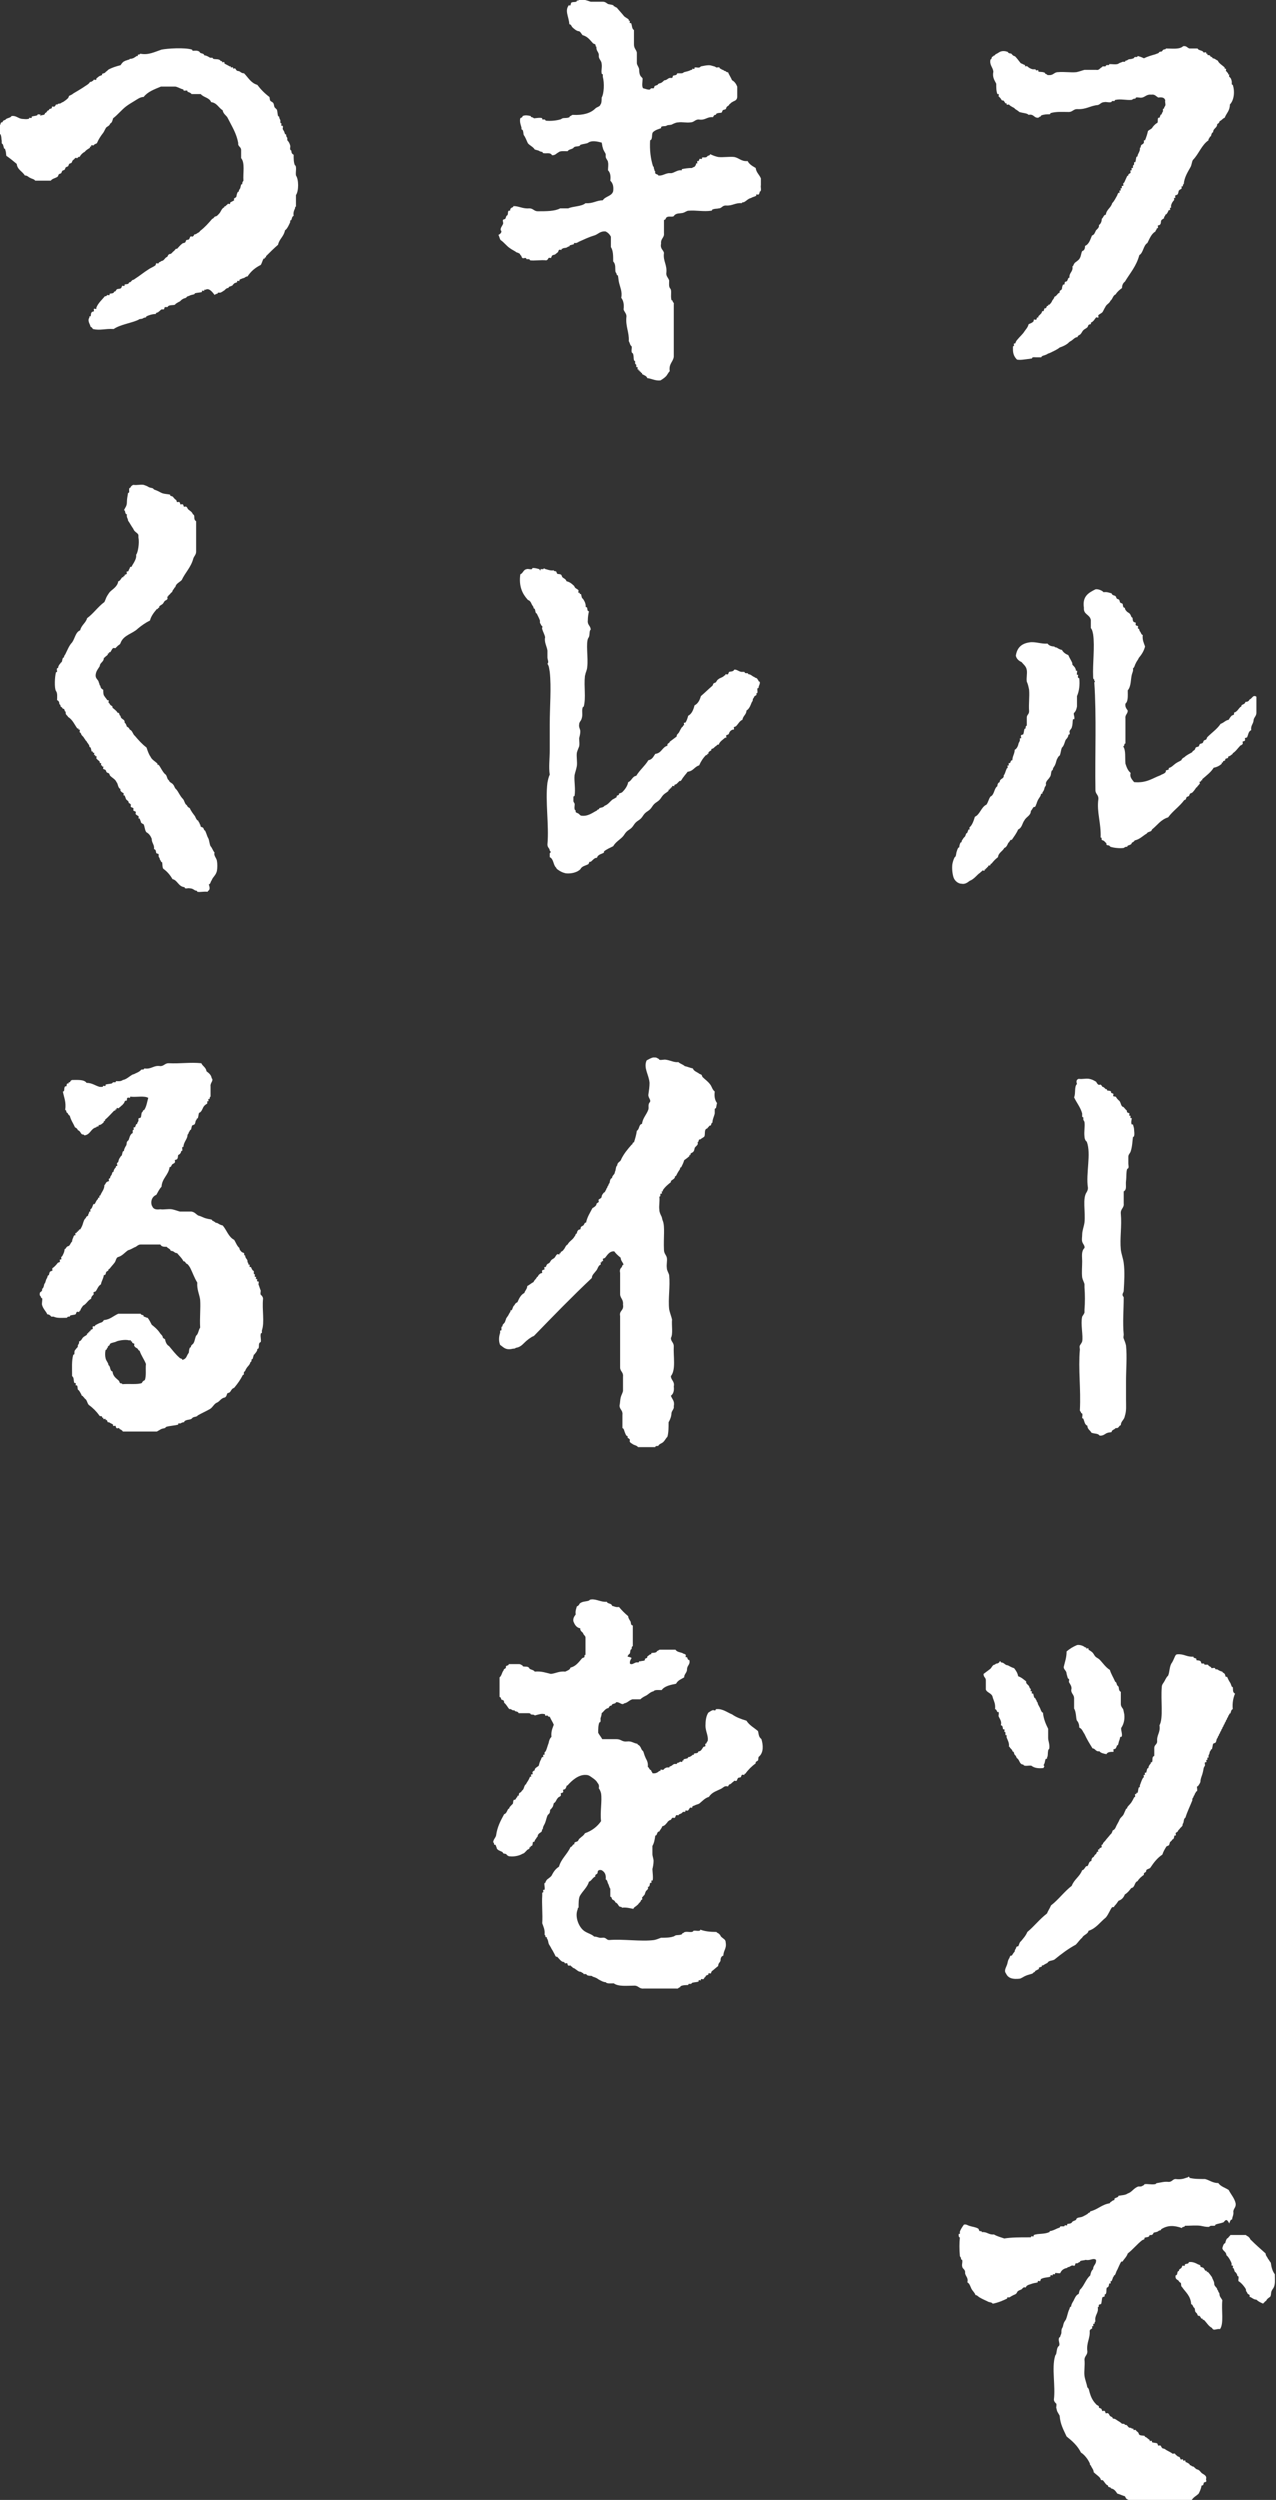
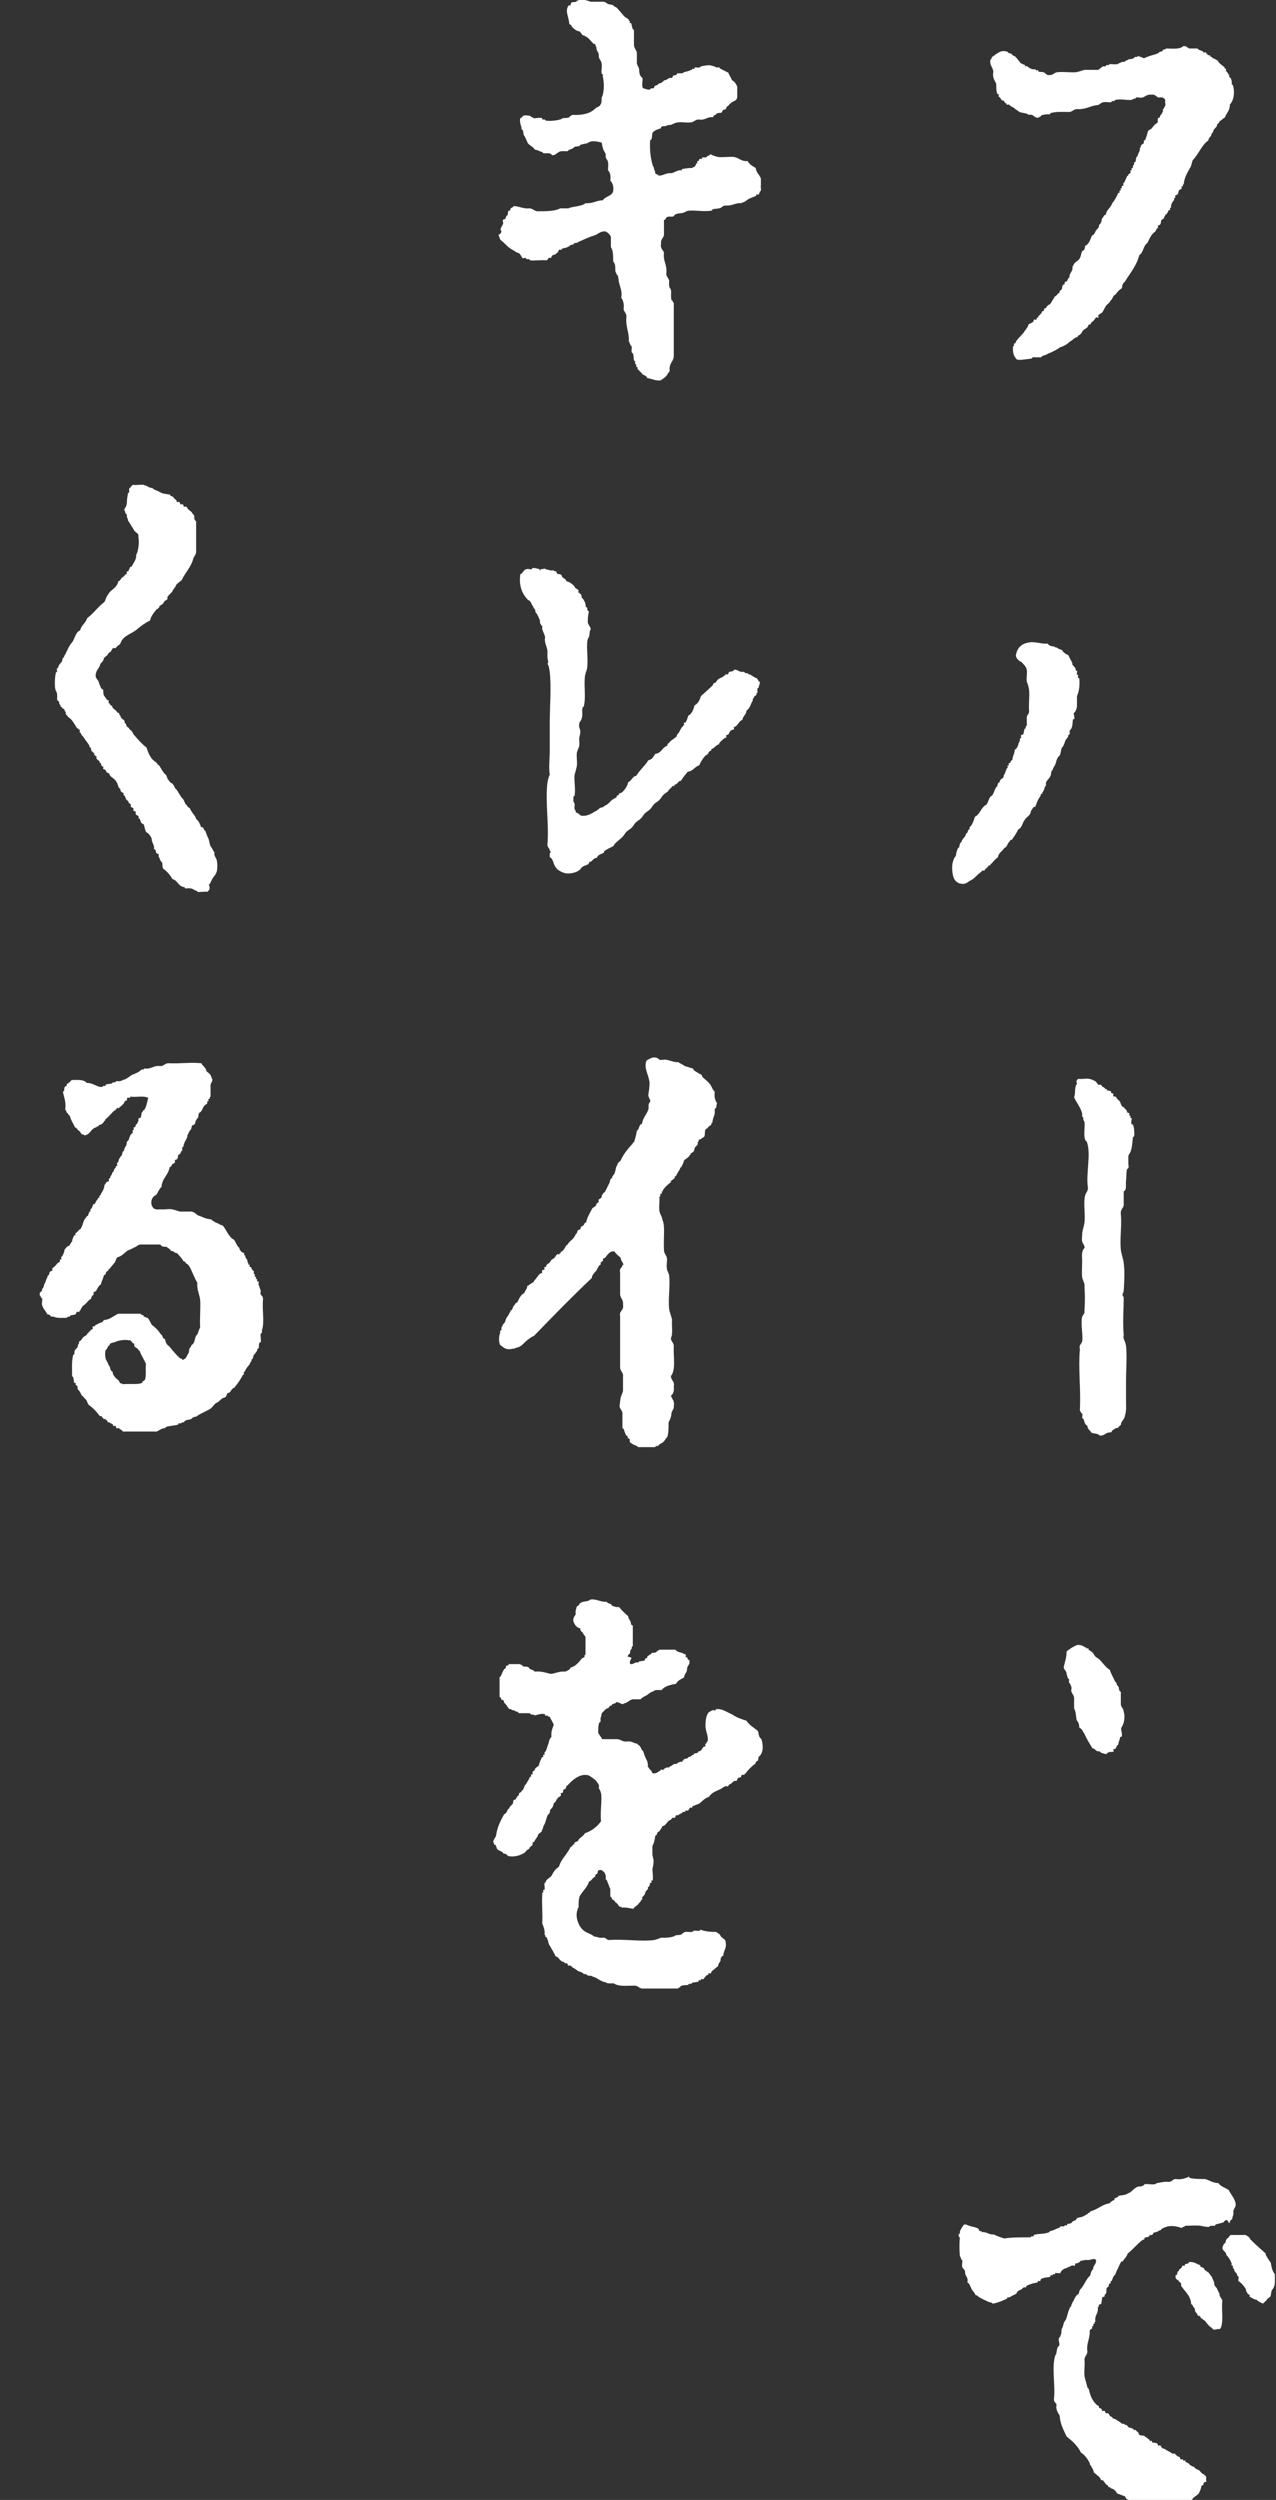
<svg xmlns="http://www.w3.org/2000/svg" enable-background="new 0 0 221.2 433.1" height="433.1" viewBox="0 0 221.2 433.1" width="221.2">
  <rect x="0" y="0" width="221.2" height="433.1" fill="#333333" stroke="none" />
  <g clip-rule="evenodd" fill="#fff" fill-rule="evenodd">
    <path d="m111.5 15.3c.5.1.8.3 1.2.2 0 0 .1-.2.2-.2h.4c.1 0 .1-.3.2-.4.2-.1.3-.1.5-.2.1-.1.1-.2.2-.2.2-.1.4-.1.5-.2.2-.1.3-.3.5-.4.4 0 .5-.3.9-.4h.4c.1 0 .1-.3.2-.4.3-.1.6 0 .7-.4h.7c.3 0 .3-.1.5-.2.4-.1.9-.2 1.2-.4h.2v-.2c.1 0 .3.1.4 0v-.2c.4-.1.8.2 1.1-.2.5-.1 1-.2 1.4-.2.3 0 .5.1.9.2.1 0 .2.1.4.2.2 0 .4-.1.5 0 .1 0 0 .2.2.2.1 0 .2.2.4.2.1 0 .2.2.4.2.1 0 .3.3.5.2.2.5.5.9.7 1.4.4.2.7.6.9 1.1v1.8c0 .2-.1.4-.2.5-.2.2-.4.2-.7.4-.2.1-.3.3-.5.4 0 .2-.2.2-.4.4-.1.1-.1.3-.2.4s-.4.1-.5.2-.1.3-.2.4c-.2.1-.6 0-.9.2-.1 0 0 .2-.2.2s-.3.2-.4.4c-1.1-.1-1.3.6-2.5.4-.6 0-.8.5-1.4.5-.7.1-1.5-.1-2.1 0-.4 0-.8.2-1.2.4-.4.1-.6 0-.9.2-.2.1-.7 0-.9.2v.2c-.5.2-1 .3-1.4.7-.3.3 0 1.3-.5 1.4-.1 1.8.1 3.2.5 4.5.2.1.1.3.2.5s0 .3.2.4c-.2.6.5.4.5.7.7.1 1.1-.3 1.8-.4h.5c.5-.1.8-.4 1.4-.5h.4v-.2c.5-.1 1.1-.2 1.8-.2.1-.2.5-.1.5-.4.2 0 .1-.3.2-.4h.2c0-.1-.1-.3 0-.4h.2c.1-.1.1-.3.2-.4.1 0 .3.1.4 0v-.2c.2-.1.7.1.9-.2.1-.2.5-.1.5-.4.4.2.9.4 1.4.5.9.1 1.9-.1 2.8 0 .9.2 1.2.8 2.3.7.3.6.9.9 1.4 1.2.1.8.6 1.1.9 1.8v1.2c-.1.3.2 1-.2 1.1 0 .2-.1.4-.2.5s-.3-.1-.4 0v.2c-.3.2-.6.2-.9.4-.5.1-.8.5-1.2.7-.2.1-.4 0-.4.2-1.2-.1-1.6.5-2.8.4-.6 0-.7.5-1.2.5-.4.1-.6 0-1.1.2-.1 0 0 .2-.2.2-1.3.2-2.6-.1-3.9 0-.4 0-.6.3-1.1.4s-1 0-1.4.4c-.1.1 0 .1-.2.2-.4.1-.9-.1-1.2.2-.1.1-.1.4-.4.4v2.3c.1.8-.6.9-.5 1.8-.2.9.4 1.1.5 1.6-.2 1.5.6 2 .4 3.6 0 .5.4.8.5 1.2 0 .5-.1 1.1.2 1.4.3.4 0 1.1.2 2 0 0 .2 0 .2.2 0 .1.3.3.2.5v9.1c-.1.9-.9 1.2-.7 2.5-.2.2-.3.4-.5.7s-.6.6-1.1.9c-.9.1-1.5-.3-2.3-.4-.1-.4-.6-.5-.9-.7 0 0 0-.1 0-.2 0 0-.1 0-.2 0 0 0 0-.1 0-.2 0 0-.1 0-.2 0 0 0 0-.1 0-.2 0 0-.1 0-.2 0 0 0 0-.1 0-.2h-.2c0-.1.1-.3 0-.4h-.2c0-.1 0-.3 0-.4 0 0-.1-.1-.2-.2 0-.1 0-.3 0-.4s-.1 0-.2-.2c-.1-.4 0-.8-.2-1.2-.4-.1-.1-.9-.2-1.2-.3-.2-.3-.6-.5-.9.1-1.6-.6-2.5-.4-4.3 0-.5-.4-.8-.5-1.2.1-.8 0-1.5-.4-2 .2-1.1-.2-1.8-.4-2.7-.1-.4-.1-.9-.2-1.2 0 0-.2 0-.2-.2 0-.1-.1-.2-.2-.4-.1-.6.1-1.3-.4-1.8 0-1 0-1.9-.4-2.5 0-.6 0-1.2 0-1.8-.2-.4-.5-.7-.9-.9-1-.1-1.3.5-2 .7-1 .3-1.8.7-2.7 1.1-.1.1-.2.1-.4.2-.1 0-.3 0-.4 0v.2c-.3.1-.4.1-.7.2-.1 0 0 .2-.2.2-.1 0-.2.1-.4.2-.3.1-.5 0-.7.2-.2-.1-.1.2-.2.2s-.3-.1-.4 0-.1.3-.2.4-.4.3-.5.4c0 0-.5.1-.5.2-.1.1-.1.3-.2.4-.1 0-.3-.1-.4 0s-.1.3-.4.4c-.9-.1-2.1.1-2.8 0 0 0-.1-.2-.2-.2s-.2 0-.4 0c-.1 0 0-.2-.2-.2-.1 0-.1 0-.2 0-.6.2-.4-.5-.7-.5 0-.3-.4-.4-.7-.5-.2-.2-.7-.4-1.1-.7-.6-.4-1-1-1.6-1.4-.2-.2-.2-.6-.4-.9.6-.3.6-.7.4-.8-.1-.4.3-.8.4-1.1.1-.2-.1-.5 0-.7 0-.1.3-.1.4-.2.1-.2.1-.3.2-.5.1-.1.2-.1.2-.2.1-.2 0-.6.2-.7h.2c.1-.1 0-.4.2-.4 0-.2.4-.1.4-.4 1 0 1.6.5 2.8.4.6 0 .8.5 1.4.5 1.5 0 3 0 3.9-.5h1.4c.9-.4 2.3-.3 3-.9 1.3.1 1.9-.5 3-.5.4-.7 1.6-.7 1.8-1.6.1-.9-.1-1.4-.5-1.8.1-.8 0-1.4-.4-1.8 0-.5.1-1 0-1.4 0-.3-.3-.5-.4-.9 0-.2 0-.4 0-.5-.1-.3-.4-.6-.5-1.1-.1-.2-.1-.6-.2-.9-.8-.2-1.7-.4-2.3 0-.2.2-.9.2-1.4.4 0 0-.1.2-.2.2-.3.1-.5 0-.9.2-.2.4-.9.3-1.1.7-.6 0-1.3-.1-1.6.2-.4.2-.5.5-1.1.5-.3-.6-1.1-.2-1.6-.4 0 0 0-.2-.2-.2-.1 0-.4-.1-.5-.2-.3-.1-.4-.1-.7-.2-.3-.5-.9-.7-1.2-1.1-.2-.4-.4-1-.7-1.4-.1-.2 0-.4-.2-.9 0 0-.2 0-.2-.2 0 0 0-.1 0-.2s-.4-1-.2-1.6c0-.1.4-.1.4-.4.5-.2.9-.1 1.4 0 0 0 0 .2.2.2.1 0 .2.1.4.2.1 0 1.2-.2 1.4 0v.2h.4c.1 0 .2.2.2.2.8.1 1.8 0 2.5-.2.1 0 .2-.1.4-.2.3-.1.9 0 1.2-.2.1 0 0-.2.2-.2.1 0 .2-.2.4-.2 1.8.1 3.1-.3 3.9-1.1.3-.3.8-.3.9-.7.2-.2.2-.8.2-1.2.4-.6.5-2.5.2-3.6 0-.1 0-.3 0-.4s-.2 0-.2-.2c-.1-.5.1-1.1 0-1.6 0-.6-.5-.8-.5-1.4.1-.7-.5-.8-.4-1.6-.2 0-.1-.2-.2-.4-.1-.1-.3-.1-.4-.2-.4-.4-.9-1.2-1.8-1.4-.2-.2-.4-.7-.7-.7s-.8-.4-1.1-.7c-.1-.1-.2-.5-.5-.5-.1-1.4-.9-2.4 0-3.4-.1.2.1.2.2.1 0-.1.1-.3.1-.4.2-.2.5-.1.9-.2.1 0 0-.2.2-.2.3 0 .3-.2.5-.2.7 0 1.2.2 1.8.4h2.1c.4 0 .6.2.9.4.4.1.6.1.9.2.1 0 0 .2.2.2.1 0 .2.2.4.2.4.5.8.9 1.2 1.4.2.3.6.4.9.7v.2h.2c0 .1-.1.3 0 .4h.2c.2.4.1 1 .5 1.2v2.5c0 .7.4.9.5 1.4v1.8c0 .4.3.6.4 1.1 0 .3 0 .7.2 1.1.1.2.3.3.4.5 0 .5-.2 1.4.1 1.7z" />
    <path d="m176.3 62.3c-.6-.6-.7-1.2-.7-1.8 0-.1 0-.2 0-.4s.1-.1.2-.2c0-.1-.1-.3 0-.4h.2c.1-.3.2-.5.4-.7.4-.5.9-.9 1.2-1.4.2-.3.6-.7.7-1.2.1-.1.2-.1.4-.2s.4-.2.5-.4v-.2c.1-.1.3 0 .4 0s.1-.3.2-.4h.2s0-.1 0-.2c.1-.1.3-.3.5-.5.1-.1.1-.3.2-.4h.2c.1-.2.1-.4.2-.5h.2c.1-.1.1-.2.2-.4h.2s0-.1 0-.2h.2c.2-.2.4-.4.5-.7.1-.2.3-.3.4-.7.4-.1.5-.6.9-.7-.1-.5.3-.3.4-.7 0-.2.1-.6.2-.7h.2c.1-.2 0-.4.2-.5.5 0 .3-.7.7-.7-.1-.9.7-1 .5-2 .2.1.1-.1.2-.2.1-.2.2-.4.4-.5.1-.1.6-.4.7-.7.2-.3.2-.8.4-1.2.4-.1.5-.5.5-.9.7-.3.9-1.1 1.2-1.8.4-.1.5-.5.7-.9.2-.2.6-.5.5-.9.3-.2.5-.6.5-1.1.3-.2.3-.7.7-.7.1-.9.9-1.2 1.1-2 .4-.4.6-.9.9-1.4 0-.1.1-.3.2-.4h.2c0-.1-.1-.3 0-.4h.2c0-.1-.1-.3 0-.4h.2c0-.1-.1-.3 0-.4h.2c.1-.1 0-.3 0-.4 0 0 .1-.1.2-.2.1-.2.3-.7.5-1.1.1-.1.2 0 .2-.2s.3-.2.4-.4c0-.1-.1-.3 0-.4h.2c0-.1-.1-.3 0-.4h.2c0-.1 0-.3 0-.4 0 0 .1-.1.2-.2 0-.1 0-.3 0-.4h.2c.1-.2.1-.6.2-.9 0-.1.2 0 .2-.2 0-.3.5-.8.4-1.4.2 0 .1-.2.2-.4s.4-.2.5-.5c0-.1 0-.3 0-.4h.2c.2-.5.4-1.1.5-1.6.2-.2.5-.3.7-.5.1-.2.5-.7.9-.9.2-.1 0-.7.2-.9h.2c.1-.2.1-.3.2-.5 0-.1.2 0 .2-.2 0-.1.1-.2.2-.4 0-.1 0-.2 0-.4 0-.1.2 0 .2-.2 0-.1.1-.2.2-.4.1-.3-.1-.6 0-.9-.1-.5-.6-.6-1.2-.5-.4-.2-.6-.6-1.2-.5-.8-.1-1.1.4-1.6.5-.4.1-.7-.1-1.1 0 0 0 0 .2-.2.2-.3 0-.3.1-.5.2-.9.1-1.9-.2-2.8 0-.2 0-.1.1-.2.2-.1 0-.3 0-.4 0s0 .1-.2.2c-.5.1-.8-.1-1.2 0-.5 0-.7.4-1.1.5-1.3.1-2 .8-3.6.7-.6 0-.8.5-1.4.5-1.1 0-2.2-.1-3.2.2 0 0 0 .2-.2.2-.4 0-.9 0-1.4.2-.1 0 0 .2-.2.2-.1 0-.2.2-.4.2-.7 0-.7-.7-1.6-.5-.2-.3-1-.3-1.6-.5-.2-.2-.4-.3-.7-.5-.1-.1-.1-.1-.2-.2-.2-.1-.4-.2-.7-.4-.1-.1-.1-.1-.2-.2-.1 0-.3.1-.4 0 0 0 0-.1 0-.2 0 0-.1 0-.2 0-.1-.1-.2-.4-.4-.5 0 0-.1 0-.2 0-.2-.2-.2-.4-.4-.5 0-.1-.2-.2-.2-.2 0-.1.1-.3 0-.4h-.2c-.2-.5-.2-1.1-.2-1.8-.3-.6-.7-1.1-.5-2.1-.1-.8-.7-1.1-.5-2.1.3 0 .1-.6.5-.5-.1-.2.1-.1.2-.2s.1-.1.2-.2c.2-.1.4-.2.7-.4.4-.2.9-.2 1.4 0 .1.1.1.2.2.2.2.1.4 0 .5.2.1.1.1.1.2.2s.3.1.4.2c.2.2.6.7.9 1.1.1.1.2.1.4.2.1.1.3.1.4.2v.2c.1 0 .3-.1.4 0 .2.2.5.4.9.5h.4c.2 0 .1.1.2.2.1 0 .3-.1.4 0v.2c.3.1.7 0 1.1.2.1 0 0 .2.2.2.1 0 .3.3.5.2.8.1.9-.5 1.6-.5 1.1-.1 2.2.1 3.2 0 .5-.1 1-.3 1.4-.4h2c.5.1.6-.2.9-.4.1-.1.2 0 .2-.2h.5c.1 0 .1-.2.2-.2.2-.1.5.1.5-.2.5 0 1 .1 1.4 0 .1 0 .2-.1.4-.2.3-.1.3-.1.5-.2h.4c.1 0 0-.2.2-.2.1 0 .3-.1.4-.2.3-.1.4 0 .9-.2.1 0 .1-.2.2-.2.2-.1.5.1.5-.2.4.1.7.2 1.1.4.6-.3 1.3-.5 2-.7.2-.1.3-.1.5-.2.1 0 .1-.2.2-.2.2-.1.4 0 .5-.2.1-.1 0-.1.2-.2s.4 0 .4-.2c1.1 0 2.4.2 3-.4.6-.1.7.3 1.1.4h1.4c.1.3.6.3.9.5.1.1.1.2.2.2s.3-.1.4 0v.2h.2v.2c.2.1.4 0 .5.2 0 .2.4.1.4.4.4 0 .6.3.9.4.2.5.8.8 1.2 1.2v.2h.2c.1.1 0 .3 0 .4 0 0 .2.1.2.2 0 0 .1.1.2.2v.2h.2c0 .1-.1.3 0 .4s.3.2.4.7c.1.3-.1.7.2.7.4 1.2.2 2.7-.5 3.4 0 1.1-.6 1.5-.9 2.3-.3.1-.4.3-.7.5-.1.1-.2 0-.2.2-.1.2-.2.3-.4.4 0 .7-.7.7-.7 1.4-.3.1-.3.5-.4.7 0 .1-.2 0-.2.2 0 .1-.3.3-.2.5-1.2.8-1.7 2.4-2.7 3.4-.2.3-.2.8-.4 1.2-.5.9-1.1 1.8-1.2 3-.2 0-.1.3-.2.4h-.2c0 .1.1.3 0 .4s-.5.2-.5.5c0 0-.1.5-.2.5-.1.1-.3.1-.4.2 0 .1.1.3 0 .4h-.2c0 .1.1.3 0 .4-.2.2-.4.5-.5.9v.4h-.2c0 .1.1.3 0 .4h-.2c-.1.2-.2.5-.4.7-.1.1-.2 0-.2.2 0 .1-.3.3-.2.5-.1.1-.4.2-.5.4s0 .5-.2.7c0 .1-.3.1-.4.2 0 .1.1.3 0 .4s-.2 0-.2.2c0 .1-.2.2-.2.4-.7.4-1 1.2-1.4 2-.7.4-.7 1.7-1.4 2.1-.5 1.9-1.6 3.1-2.5 4.6-.3.2-.5.6-.5 1.1-.4.3-.8.6-1.1 1.1-.5.2-.5.8-.9 1.1-.2.5-.7.6-.9 1.1-.2.3-.3.6-.5.9-.2.2-.5.3-.7.5-.1.1.1.3 0 .4s-.3-.1-.4 0c-.2.2-.4.7-.9.9.1.4-.2.2-.4.4-.1.1-.1.3-.2.4-.2.2-.5.3-.7.5s-.3.5-.5.7-.5.2-.5.5c-.5 0-.8.5-1.2.7-.2.1-.3.2-.5.4-.4.3-.8.5-1.4.7-.5.4-1 .6-1.6.9-.2.1-.3.1-.5.2-.1.1-.2.1-.4.2s-.6.1-.7.4c-.3 0-.6 0-.9 0s-.7-.1-.7.2c-1.5.2-2 .3-2.6.2z" />
    <path d="m103.5 140.4c0-.2.4-.1.4-.4.3-.1.7-.1.9-.4.6-.2.9-.7 1.4-1.1.2-.1.4-.2.7-.4v-.2c.1-.1.2-.1.4-.2v-.2c.1-.1.5-.1.7-.4.4-.4.8-1 .9-1.6.6-.2.7-1 1.4-1.1.6-1 1.5-1.7 2.1-2.7.7-.1.9-.7 1.2-1.1 1.1-.1 1.2-1.2 2.1-1.4-.1-.5.4-.4.4-.7l1.2-.9c0-.4.2-.4.4-.7.1-.2.3-.6.5-.9.1-.1.2-.1.2-.2s.2-.2.2-.2c0-.1-.1-.3 0-.4h.2c.2-.2.4-.8.5-1.2.6-.3.9-1 1.1-1.8.6-.3.9-.9 1.1-1.6.7-.6 1.3-1.2 2-1.8.1-.1.1-.3.2-.4s.3-.1.4-.2.2-.4.4-.5c.3-.3.8-.3 1.1-.7.2.1.1-.2.2-.2s.3.1.4 0 .1-.3.2-.4c.3-.1.7 0 .9-.4.5 0 .7.3 1.2.4h.5c.1 0 .1.2.2.2.2.1.5-.1.5.2.5 0 .7.4 1.1.5.1.2.5.1.5.4.2 0 .1.4.4.4.1.5-.2.6-.2 1.1-.5-.1.1 1-.4.9.2.5-.3.3-.4.7 0 .1-.2.2-.2.4 0 .3-.1.3-.2.5-.2.5-.4 1.1-.9 1.4 0 .7-.6.9-.7 1.6-.5.2-.7.7-1.1 1.1-.1.1-.3.1-.4.2 0 .1.1.3 0 .4 0 0-.1 0-.2 0-.2.1-.4.2-.5.4-.1.1-.1.3-.2.4s-.3.1-.4.2.1.3 0 .4c0 0-.1 0-.2 0-.2.2-1 .7-1.1 1.2-.2 0-.3 0-.4.2-.2.1-.3.2-.5.4-.1.1-.3.1-.4.2v.2c-.2.1-.4.2-.5.4v.2s-.1 0-.2 0v.2h-.2c-.5.5-.9 1.1-1.2 1.8-.8.2-1 1-2 1.1-.2.3-.5.6-.7.9-.2.2-.3.5-.5.7 0 0-.1 0-.2 0-.1.1-.3.3-.5.5-.1.1-.3.1-.4.2v.2c-.1 0-.3-.1-.4 0v.2s-.1 0-.2 0v.2s-.1 0-.2 0v.2s-.1 0-.2 0v.2c-.3.3-.6.4-.9.7s-.4.6-.7.9-.6.4-.9.7-.4.6-.7.9-.6.4-.9.7-.4.6-.7.9-.6.4-.9.7-.4.6-.7.9-.6.4-.9.7-.4.6-.7.9c-.5.5-1.2.9-1.6 1.6-.6.3-1.1.5-1.6.9v.2c-.2.2-1.1.3-1.2.9-.5 0-.7.4-1.1.7h-.2c-.1.1-.1.3-.2.4-.5.3-1.1.3-1.4.9-.5.5-1.5.8-2.5.7-.5-.1-.9-.3-1.2-.5-.1-.1-.4-.2-.5-.5-.5-.4-.4-1.5-1.1-1.8 0-.2 0-.5 0-.7.2 0 .2-.4 0-.4 0-.5-.4-.5-.4-1.1.3-3.4-.4-7.5 0-10.7.1-.5.2-1 .4-1.4-.2-1.3 0-2.7 0-4.3 0-1.4 0-3 0-4.4 0-3.1.3-6.4 0-9.1-.1-.5-.1-1-.4-1.4.3-.3 0-.7 0-1.1s0-.8 0-1.2c-.1-.7-.6-1.5-.4-2.3-.1-.5-.4-1-.5-1.4-.1-.2.1-.4 0-.5 0 0-.1-.1-.2-.2 0-.1-.1-.2-.2-.4 0-.1 0-.3 0-.4-.1-.3-.3-.7-.5-1.1 0-.1-.2-.2-.2-.2-.1-.2-.1-.5-.2-.7 0-.1-.2 0-.2-.2 0-.1-.1-.3-.2-.4-.2-.3-.2-.5-.4-.7-.1-.2-.4-.2-.5-.4-.8-.9-1.5-2.2-1.2-4.3.5-.2.5-.8 1.1-.9.3-.1.6.1.9 0 .1 0 0-.2.2-.2.4 0 .7.1 1.1.2 0 0 .1.3.2.2v-.2h.5c.1-.3.2 0 .4 0 .4.1.8.3 1.4.2 0 .2.2.1.4.2.1.1.1.3.2.4.2.1.5 0 .7.2.1.1.1.3.2.4.2.2.6.3.7.7.5.1.9.4 1.2.7.2.1.2.4.4.5.1.1.4.2.5.4 0 .1-.1.3 0 .4h.2v.2h.2c.1.2.1.5.2.7 0 0 .1.1.2.2.1.2.3.4.4.9.1.2-.1.5.2.5.2.1 0 .7.4.7-.1.4-.2 1-.2 1.6-.1.8.5.9.5 1.6-.3.1-.1 1.1-.4 1.4-.5.8 0 3.5-.2 5 0 .3-.1.6-.2.9-.1.2-.1.4-.2.7-.2 1.9.2 3.7-.2 5.3 0 0-.2.1-.2.2-.2.7.1 1.2-.2 2-.1.3-.4.5-.4.9-.1.5.2.8.2 1.2s-.1.8-.2 1.2c0 .5.1.9 0 1.4-.1.3-.3.7-.4 1.1-.1.7.1 1.6 0 2.3-.1.6-.3 1.1-.4 1.6-.1 1.1.2 2.3 0 3.6 0 0-.2 0-.2.2v.7c0 .1.1.2.2.4s-.2 1.1.2 1.2c-.1.4.2.4.4.5s.3.3.5.4c1.2.2 2-.5 2.8-.9z" />
-     <path d="m196.6 135.5c2.2.2 3.2-.7 4.6-1.2.1-.1.2-.1.4-.2s.4-.2.5-.4v-.2c.1-.1.4-.1.5-.2v-.2c.1-.1.2-.1.4-.2.3-.2.6-.5.9-.7s.6-.3.9-.5c.1-.3.3-.4.5-.5.4-.4.9-.6 1.4-.9 0-.2.2-.2.4-.4.1-.1.1-.3.2-.4s.4-.1.5-.2.1-.3.2-.4c.2-.1.4-.1.5-.2s.1-.3.2-.4.3-.1.4-.2.1-.3.2-.4c.8-.8 1.7-1.4 2.3-2.3.6-.2.8-.6 1.4-.7.1-.2.3-.5.5-.7.1-.1.3-.1.4-.2s-.1-.4.2-.4c.4-.2.6-.6.9-.9.1-.1.2 0 .2-.2 0-.3.6-.2.7-.7.3 0 .6-.1.7-.4.5-.2.6-.9 1.2-.5v2.8c0 .6-.5.8-.5 1.4-.1.6-.5.8-.4 1.6-.5.2-.5.8-.7 1.2 0 .1-.3.1-.4.2 0 .1.1.3 0 .4 0 .1-.3.1-.4.2 0 .1.1.3 0 .4-.1.2-.4.2-.5.4-.3.3-.7.9-1.2 1.2 0 .2-.2.2-.4.4-.1.1-.3.1-.4.2v.2c-.2.1-.4.1-.5.2v.2c-.1.1-.2.1-.4.2v.2s-.1 0-.2 0v.2c-.3.3-.8.6-1.4.7-.5.8-1.2 1.3-2 2v.2s-.1 0-.2 0v.2h-.2c-.1.1 0 .3 0 .4 0 0-.2.1-.2.2 0 0-.1.1-.2.2s0 .2-.2.2c-.2.3-.4.6-.7.9-.1.1-.3.1-.4.2s-.1.3-.2.4-.3.1-.4.2c-.1.2-.1.5-.4.5-.8 1.1-2 1.9-2.8 3-1.3.4-1.9 1.4-2.8 2.1-.1.5-.7.3-.9.7-.7.4-1.2 1-2.1 1.2-.1.2-.3.3-.5.4 0 .3-.4.4-.7.5-.1.1 0 .2-.2.2-.3 0-.3.1-.5.2-.6.1-1.7 0-2.3-.2-.1-.1-.1-.1-.2-.2-.2-.1-.4 0-.5-.2 0 0 0-.1 0-.2-.1-.1-.2-.2-.4-.4-.1-.1-.3-.1-.4-.2s.1-.4-.2-.4c.1-2.5-.7-4.4-.4-6.6.1-.8-.5-.9-.5-1.6-.1-6.2.2-12.8-.2-18.7.3-.1-.1-.2 0-.5-.2 0-.2-.3-.2-.5-.1-2.1.3-5.2 0-7.3-.1-.4-.1-.7-.4-1.1 0-.5 0-.9 0-1.4-.2-1-1.3-.9-1.2-2.1-.3-2 .8-2.6 2-3.2.4-.1 1.2.2 1.4.5.6-.1 1 .1 1.4.2.1.4.5.3.7.5.1.1.1.3.2.4s.3.1.4.2.1.4.2.5.3.1.4.2c.1.2 0 .7.4.7 0 .3.2.5.4.7.1.1.4.2.5.4.1.1.1.2.2.4 0 .1.2.2.2.2.1.2 0 .5.2.7 0 .1.3.1.4.2 0 .1-.1.3 0 .4 0 .1.3.1.4.2 0 .1-.1.3 0 .4s.2 0 .2.2c0 .1.1.3.2.4.1.2.2.5.4.5-.1.9.2 1.4.4 2-.2.8-.6 1.4-1.1 2-.1.3-.4.6-.5.9-.2.3-.2.7-.5.9.1.4-.1.7-.2 1.1-.2.8-.1 2-.7 2.7 0 .9.1 1.9-.4 2.3-.1.6.2.9.4 1.2 0 .6-.5.7-.4 1.4v4.3c-.3 0-.1.5-.4.5.5.7.3 1.9.4 3 .2.6.4 1.2.9 1.6-.2.7.2 1.1.6 1.6z" />
    <path d="m176.1 113.6c.2-1.4 1-2.1 2.3-2.3 1-.2 2.1.3 3.2.2.2.3.6.5 1.2.5 0 .2.2.1.4.2s.4.3.9.4c.2.4.6.7 1.1.9.2.5.5.9.7 1.4-.1.3.2.4.4.7.1.1.1.2.2.4v.2h.2c.1.1-.1.6 0 .7h.2c0 .2-.1.4 0 .5 0 .1.2 0 .2.2.1 1 0 2.1-.4 3v1.8c-.1.5-.2.8-.5 1.1-.2.1.2.9 0 1.1h-.2c-.1.5 0 .8-.2 1.4 0 .2-.3.4-.4.7 0 .2.1.4 0 .5 0 .1-.2 0-.2.2s-.2.5-.4.7-.3 1.1-.7 1.4c-.2.4-.2 1-.4 1.4-.2.1-.3.3-.4.5-.2.3-.2.7-.4 1.1-.1.3-.4.5-.4.9-.4.1-.2.9-.5 1.2-.2.4-.6.6-.7 1.1.1.4-.1.5-.2.7-.1.4-.1.5-.4.9v.2h-.2c-.1.2-.1.4-.2.5-.2.3-.4.6-.5.9-.1.2-.1.4-.2.5 0 .1-.1.3-.2.4h-.2c-.2.2-.3.5-.5.7 0 .8-.8 1-1.1 1.6-.4.5-.4 1.3-1.1 1.6-.3.7-.7 1.2-1.1 1.8h-.2c-.2.2-.2.4-.4.5-.1.2-.3.8-.7.9-.3.6-1 .8-1.1 1.6-.4.3-.7.6-1.1 1.1-.1.1-.2 0-.2.2s-.3.1-.4.2v.2s-.1 0-.2 0v.2s-.1 0-.2 0v.2s-.1 0-.2 0v.2c-.1.1-.3 0-.4 0 0 0-.1.2-.2.2 0 0-.1.1-.2.2-.5.3-1 1.1-1.8 1.4-.5.4-.9.6-1.4.5-.6 0-1.2-.5-1.4-1.1s-.3-1.6-.2-2.3c.1-.5.2-.8.4-1.2.3-.1.2-.7.4-1.1 0-.1.1-.3.2-.5 0-.1.2 0 .2-.2s.1-.5.2-.7c0-.1.2 0 .2-.2 0-.1.1-.3.2-.4.1-.2.2-.3.4-.5.1-.2.1-.3.2-.5 0-.1.2 0 .2-.2 0 0 .2-.5.2-.5h.2c0-.1-.1-.3 0-.4.4-.3.7-1.1.9-1.8.9-.4 1.1-1.7 2-2.1.3-.4.4-1 .7-1.4.7-.3.6-1.4 1.2-1.8 0-.3.1-.6.4-.7 0-.7.8-.5.7-1.2.2-.1.3-.7.5-1.1 0-.1.2-.2.2-.2 0-.1-.1-.3 0-.4h.2c0-.1-.1-.3 0-.4h.2c.1-.2.1-.5.4-.5 0-.7.4-1.1.4-1.8.4-.2.6-.7.7-1.2.1-.1.1-.2.2-.4 0-.1 0-.3 0-.4h.2c.1-.1-.1-.4 0-.5 0-.1.3-.1.4-.2.1-.3.1-.6.2-.9 0-.1.2 0 .2-.2s0-.3.2-.4c0-.5 0-.9 0-1.4s.4-.5.4-1.1c-.1-1.2.1-2.5 0-3.7-.1-.5-.2-1-.4-1.4-.1-.7.1-1.4 0-2-.1-.7-.6-1-.9-1.4-.5-.2-.9-.6-1-1.1z" />
    <path d="m106.5 216.8c-.8-.1-1.2.6-1.6 1.1-.1.1-.3.1-.4.2 0 .1.1.3 0 .4 0 0-.1 0-.2 0v.2h-.2c0 .1.1.3 0 .4-.2.1-.2.1-.4.4-.1.2-.2.5-.4.7-.3.4-.7.7-.7 1.2-3.4 3.2-6.7 6.6-10 10-.1.1-.2.1-.4.2-.1.1-.5.3-.7.5-.7.5-1.1 1.3-2.1 1.4-.1.2-.4.1-.7.2-1.1.2-1.4-.3-2-.7-.3-.7-.2-1.5 0-2.1 0-.1 0-.3 0-.4h.2c.1-.3-.1-.7.2-.7 0-.4.2-.4.4-.7.1-.2.1-.3.2-.5 0-.2.2-.4.4-.7.1-.2.2-.4.4-.7 0 0 0-.1 0-.2h.2c.2-.3.2-.7.5-.9.1-.3.3-.4.5-.5.3-.7.6-1.3 1.2-1.6.1-.4.5-.7.5-1.2.4-.2.7-.5 1.1-.7.1-.3.3-.4.5-.7.1-.1 0-.2.2-.2.1-.2.2-.4.4-.5 0-.1.3-.1.4-.2 0-.1-.1-.3 0-.4 0-.1.3-.1.4-.2 0-.1-.1-.3 0-.4h.2c.1-.1.1-.3.2-.4.1-.2.4-.2.5-.4.1-.1.2-.4.4-.5.1-.1.4-.2.5-.4.1-.1.2-.4.4-.5.1-.1.3.1.4 0 0 0 0-.1 0-.2h.2v-.2c.2-.1.4-.2.5-.4.3-.3.3-.7.7-.9.3-.6.9-.8 1.2-1.4.2-.1.1-.5.4-.5 0-.3.2-.7.5-.7.2 0 .1-.2.2-.4s.4-.2.5-.4c.1-.1.1-.4.4-.4.2-1 .7-1.7 1.1-2.5.2-.1.7-.4.7-.7 0-.2.3-.2.4-.4 0-.1-.1-.3 0-.4s.5-.2.5-.5c0-.2.2-.5.4-.7.1-.1.2 0 .2-.2 0-.1.2-.2.2-.4 0-.1.2-.2.2-.4 0-.1.2-.2.2-.4 0-.1.2-.2.2-.4 0-.1.1-.7.4-.7 0-.5.5-.6.5-1.1.2-.3.1-.9.4-1.1 0-.6.6-.6.7-1.1.5-1 1.1-1.7 1.8-2.5.2 0 .1-.4.4-.4.2-.6.4-1.3.5-2 .5-.3.3-1.1.9-1.2.1-1 .8-1.6 1.1-2.5.1-.4-.1-.8.2-1.2.4-.4-.3-.8-.2-1.4.1-.7.2-1.3.2-2-.1-1.4-1.1-2.6-.5-3.9.4-.2.7-.4 1.1-.5h.4c.2 0 .3.1.5.2.1 0 .2.2.2.2.4.1.8-.1 1.2 0 .7.1 1.4.5 2.1.4.3.3.8.4 1.1.7.5.1.9.3 1.4.4.2.5.7.6 1.1.9.1.1.3.1.4.2s.1.3.2.4c.4.4 1 .8 1.4 1.4.2.3.3.8.7 1.1-.1.8 0 1.5.4 2-.1.3-.1.6-.2.9 0 0-.2 0-.2.2v.7c-.1.5-.4 1-.4 1.6-.3 0-.1.6-.5.5-.1.2-.3.3-.4.5-.6.1-.3 1-.5 1.4-.2.2-.5.3-.7.5-.4-.1-.2.5-.5.5.3.5-.5.7-.5 1.1 0 0-.1.5-.2.5-.1.2-.4.2-.5.4v.2s-.1 0-.2 0v.2c-.1.1-.6.5-.9.7-.1.4-.3.8-.5 1.2-.1.1-.2 0-.2.2 0 .1-.1.3-.2.4-.2.3-.3.5-.5.9-.1.1-.2 0-.2.2 0 .3-.5.5-.7.7v.2c-.5.4-1 .8-1.4 1.4v.2h-.2c0 .1.1.3 0 .4h-.2c-.1.2.1.5-.2.5.1.9-.1 1.5 0 2.3 0 .4.2.8.4 1.2.1.3.1.5.2.7.4 1 .1 3 .2 5 0 .7.4.9.5 1.4.1.6-.1 1.1 0 1.8 0 .4.3.8.4 1.2.2 2-.2 4.1 0 5.9.1.6.4 1.3.5 1.8-.1 1 .2 2.5-.2 3.2 0 .6.5.8.5 1.4-.1 1.8.4 4.1-.5 5.2 0 .7.7.9.5 1.8.1.8-.1 1.3-.5 1.6.2.6.7.9.5 1.8.1.5-.3.7-.4 1.2 0 .5-.2 1.1-.5 1.6 0 .9 0 1.8-.2 2.5-.3.3-.4.6-.7.9s-.7.3-.9.7c-.3 0-.5 0-.5.2-1 0-2 0-3 0-.2-.3-.6-.3-.9-.5-.1-.1-.4-.2-.5-.4-.1-.1 0-.3 0-.4 0 0-.1-.1-.2-.2s-.2 0-.2-.2c0-.1 0-.1 0-.2-.3 0-.4-.5-.5-.7s-.1-.6-.4-.7c0-.8 0-1.5 0-2.3.1-.8-.5-.9-.5-1.6.1-.4.1-1 .2-1.4s.3-.7.4-1.1c0-.8 0-1.7 0-2.5.1-.8-.5-.9-.5-1.6 0-3 0-5.9 0-8.9-.2-1 .7-.9.5-2 .1-.9-.5-1.1-.5-1.8 0-1.2 0-2.5 0-3.7-.1-.4 0-.7.2-.9.2-.1.1-.5.4-.5-.1-.4-.5-.7-.5-1.2-.6-.5-.9-.8-1.1-1.1z" />
    <path d="m187 186.9c.6.1 1.2-.1 1.8 0 .5.1.7.2 1.2.5.1.1.2.4.4.5.1.1.3 0 .4 0 0 0 .2.2.2.2.1.1 0 .2.2.2.1 0 .4.3.5.4h.2v.2c.2.1.5 0 .7.2v.2c.1.1.3.1.4.2.1 0-.1.3 0 .4s.4 0 .5.2.2.3.4.5c.5.3.3 1.1.9 1.2.1.2.3.3.4.5.2 0 .1.2.2.4.1.1.3.1.4.2 0 .1-.1.3 0 .4h.2c0 .1-.1.3 0 .4h.2c0 .1-.2.9 0 1.1h.2c.1.3.2.7.2.9 0 .3.1.7 0 1.1 0 .1-.2.2-.2.2-.1.7-.1 1.6-.4 2.5-.1.3-.4.5-.4.9v1.2c0 .3.2.8-.2.9-.2.6-.1 1.3-.2 2.1-.1.7.2 1.5-.4 1.8v2.1c.1.8-.6.9-.5 1.8.2 2.1-.2 4.2 0 6.2.1.8.4 1.5.5 2.3.2 1.5.1 3.2 0 4.8 0 .3-.2.4-.2.7s.2.3.2.5c0 2.1-.2 4.3 0 6.4 0 .2-.1.5 0 .7.1.3.3.7.4 1.2.2 2 0 4.1 0 6.2v3.2c0 1 .1 1.9-.2 2.8-.1.7-.7.9-.7 1.6-.4.1-.3.6-.9.5-.2.3-.7.3-.7.7-.4.1-.4 0-.9.2-.2.1-.6.5-1.2.4-.2-.4-1-.3-1.4-.5-.2-.4-.7-.6-.7-1.2-.5-.2-.5-.8-.7-1.2 0-.1-.2 0-.2-.2s.1-.5 0-.7c0-.1-.2 0-.2-.2 0-.1-.2-.2-.2-.4.2-3.6-.3-7.1 0-10.5 0-.2-.1-.5 0-.7s.3-.4.4-.7c.2-1-.3-3 0-4.3.1-.2.3-.4.4-.7 0-.2 0-.4 0-.5.1-1.2.1-2.6 0-3.9 0-.2 0-.4 0-.5 0-.2-.3-.7-.4-1.2-.1-.9 0-1.9 0-2.8 0-.8-.2-1.7.4-2.3.1-.4-.3-.7-.4-1.1s0-.8 0-1.2c0-.7.3-1.4.4-2.1.2-1.9-.4-4.2.4-5.3.1-.2.2-.4.2-.7-.4-2.5.6-5.9-.2-8 0 0-.2-.2-.2-.2-.1-.2-.2-.4-.2-.7-.1-.9.1-1.7 0-2.5 0-.1-.1-.2-.2-.4 0-.1 0-.2 0-.4 0-.1-.2 0-.2-.2s0-.4 0-.5c-.3-1.1-1-1.9-1.4-2.8.3-.6 0-1.9.5-2.3-.2-.6 0-.8.3-.9z" />
    <path d="m109.2 288.2c.3.3.7-.1 1.1-.2h.4c.1 0 0-.2.2-.2h.2c.2-.1.5 0 .7-.2v-.2c.1-.1.2-.1.4-.2v-.2c.2-.2.3-.2.5-.4h.2v-.2c.2-.1.6 0 .9-.2.1 0 0-.2.2-.2.1 0 .2-.2.4-.2h2.7c.3.5 1 .4 1.4.7.1 0 .3.1.4.2 0 .1-.1.3 0 .4h.2c.1.2.1.5.4.5.2.8-.4.9-.4 1.6 0 .6-.5.8-.5 1.4-.5.3-1.1.5-1.4 1.1-1 .2-2 .4-2.5 1.1-.5 0-1.2-.1-1.4.2-.5.1-.9.5-1.2.7-.4.2-.8.4-1.1.7-.5 0-1 0-1.4 0-.6.2-.8.6-1.4.7-.4.4-.8-.3-1.4-.2-.1.3-.5.2-.7.4-.1.1 0 .2-.2.2s-.3.2-.4.4c-.6.1-.8.6-1.2.9 0 .3-.1.6-.2.9 0 .3.1.7-.2.7-.2.5-.2 1.1-.2 1.8.2.4.5.7.7 1.1h2.5c.8 0 .9.5 1.8.4.8-.1 1.1.3 1.8.4 0 .2.3.2.4.4.2.2.2.4.4.7.1.1.1.1.2.2.1.2.2.7.4 1.1.1.3.5.7.4 1.6.2.1.2.3.4.5.1.1.2 0 .2.2 0 .1.2.2.2.4.5.1.9-.1 1.2-.4h.2v-.2c.2-.1.4.1.5 0 0 0 .1-.1.2-.2s.2-.1.4-.2h.4c.1 0 0-.2.2-.2s.4-.3.7-.4h.4c.1 0 0-.2.2-.2.1 0 .3-.1.4-.2.1 0 .3.1.4 0 0 0 0-.1 0-.2h.2v-.2c.2-.1.5-.1.7-.2.1 0 0-.2.2-.2s.5-.2.7-.4h.2v-.2c.3-.1.5 0 .7-.2.1-.1 0-.2.2-.2.3 0 .5-.4.7-.7 0-.1.3-.1.4-.2 0-.1-.1-.3 0-.4s.2 0 .2-.2c0-.1.2-.2.2-.4.1-.8-.4-1.6-.4-2.5s.1-1.7.5-2.3c.2-.1.4-.3.7-.4.2-.1.4.1.5 0 .1 0 0-.2.2-.2 1.1-.1 1.9.6 2.7.9.7.5 1.5.8 2.5 1.1.5.8 1.3 1.2 2 1.8.1.3.1.9.4 1.2 0 0 .2.2.2.2.3 1 .4 2.3-.4 3-.2.1-.1.5-.2.7-.1.1-.5.2-.4.5-.7.5-1.3 1.1-1.8 1.8-.2-.1-.1.2-.2.2s-.3-.1-.4 0-.1.3-.2.4c-.2.1-.4 0-.5.2-.1.1-.1.3-.2.4s-.3 0-.4 0c0 0-.1.1-.2.2-.2.1-.3.3-.5.4-.2 0-.3.2-.4.4-.6-.2-.8.2-1.2.4-.8.4-1.6.6-2.1 1.4-.7.2-1.1.7-1.6 1.1-.2.2-.6.2-.9.4-.1 0-.3.1-.4.2v.2c-.1 0-.3-.1-.4 0s-.2.4-.4.5c-.1 0-.3-.1-.4 0v.2c-.1 0-.3 0-.4 0 0 0-.1.1-.2.2s-.2.1-.4.2c-.1 0-.2.2-.2.2-.1 0-.3-.1-.4 0s-.1.3-.2.4-.3 0-.4 0c0 0-.1.1-.2.2s0 .2-.2.2c-.1 0-.5.3-.5.4-.2.2-.4.6-.9.7-.1.4-.4.6-.5.9-.5 0-.3.7-.7.7-.1.7-.2 1.3-.5 1.8v1.4c0 .4.2.8.2 1.2 0 .5-.1 1-.2 1.4 0 .4.2 1.8 0 2h-.2c0 .1.1.3 0 .4h-.2c-.1.2 0 .7-.4.7.2.5-.3.5-.4.9-.1.2-.1.4-.2.5s-.1.1-.2.2c0 .1-.2.2-.2.2 0 .1.1.3 0 .4s-.2 0-.2.2c0 .1-.3.4-.4.5-.1.2-.2.2-.4.4-.1.1-.4.2-.5.5-.6-.1-1.2-.3-2-.2 0-.2-.2-.1-.4-.2s-.3-.6-.7-.7c-.1-.3-.3-.4-.5-.5s-.1-.5-.4-.5c0-.5 0-.9 0-1.4-.2-.2-.2-.6-.4-.9-.1-.2-.1-.6-.4-.7.1-.9-.2-1.3-.7-1.6-.4-.1-.7 0-.7.4s-.5.2-.4.7c-.5.2-.6.7-1.1.9-.3 1-1.1 1.6-1.6 2.5-.2.5-.2 1.2-.2 2-.2 0-.1.2-.2.4-.4 1.1.1 2.6.9 3.4.6.6 1.5.7 2 1.2.6 0 .8.3 1.4.2.7-.1.7.4 1.2.4 2.4-.2 5.6.3 7.8 0 .5-.1.9-.3 1.2-.4.8 0 1.5 0 2.1-.2.1 0 .2-.1.4-.2.3-.1.7 0 1.1-.2.1 0 0-.2.2-.2.1 0 .2-.2.4-.2.4-.1 1.3.2 1.4-.2.4-.1 1.2.2 1.2-.2.8.3 1.7.4 2.8.4.1.2.4.2.5.4.2.1.2.4.4.5.3.3.7.4.7.9.2 1.1-.4 1.4-.4 2.3-.4.1-.5.5-.5.9-.1.3-.4.4-.4.9-.4.3-.7.6-1.1.9-.1.1-.1.3-.2.4-.1 0-.3-.1-.4 0v.2c-.2.1-.5.1-.5.4-.2 0-.2.3-.4.4-.1 0-.3-.1-.4 0v.2c-.1 0-.3-.1-.4 0v.2c-.3.1-.7.1-1.1.2 0 0-.1.1-.2.2-.1 0-.2 0-.4 0-.1 0 0 .2-.2.2s-.9 0-1.2.2c-.1 0 0 .2-.2.2-.1 0-.3.3-.5.2-1.9 0-3.8 0-5.7 0-.8.1-.9-.5-1.6-.5-1.3 0-2.8.2-3.6-.4-.5 0-1.2.1-1.4-.2-.4 0-.7-.2-1.1-.4-.2-.1-.4-.3-.7-.4-.2-.1-.4-.1-.5-.2-.2-.2-.4 0-.9-.2 0 0-.1-.1-.2-.2-.1 0-.2 0-.4 0-.1 0 0-.2-.2-.2-.1 0-.2-.2-.4-.2-.3 0-.6-.3-.9-.5-.1-.1-.2-.1-.4-.2-.1-.1-.1-.2-.2-.2s-.2-.2-.2-.2c-.1 0-.3.1-.4 0-.1 0-.1-.3-.2-.4-.1 0-.3.1-.4 0s0-.2-.2-.2c-.4 0-.8-.6-1.1-.9h-.2c-.2-.2-.2-.4-.4-.7-.1-.2-.2-.4-.4-.7-.1-.2-.2-.4-.4-.7s-.1-.7-.4-1.1c0 0 0-.1 0-.2h-.2c-.1-.1 0-.4-.2-.4.1-.9-.2-1.4-.4-2 .1-1.6-.1-3.3 0-4.8 0-.1 0-.2 0-.4s.1-.1.2-.2c0-.1-.1-.3 0-.4h.2c.1-.5-.1-.8 0-1.2.2.1.1-.1.2-.2.1-.2.2-.4.4-.5.1-.1.6-.4.7-.7.3-.6.7-1.1 1.2-1.4.4-1.4 1.4-2.1 2-3.4.4-.1.3-.5.7-.5-.2-.4.4-.4.5-.5.2-.1.2-.4.4-.5.3-.3.7-.5.9-.9 1.2-.4 2.2-1.2 2.8-2.1-.2-1.5.2-3.5 0-4.8-.1-.4-.2-.6-.4-.9.1-.4 0-.7-.2-.9-.2-.4-.6-.7-.9-.9s-.6-.5-1.1-.5c-1.3-.1-2.5 1-3.2 1.8-.1.1-.2 0-.2.2 0 0-.1.3-.2.4 0 .1-.3.1-.4.2 0 .1.1.3 0 .4 0 .1-.3.1-.4.2 0 .1.1.3 0 .4-.1.2-.4.2-.5.4-.3.3-.3.7-.7.9-.1.4-.1.6-.4.9 0 .1-.2.2-.2.2-.1.2 0 .5-.2.7 0 0-.1.1-.2.2-.2.2-.3.9-.5 1.4-.1.3-.4.6-.4 1.1-.2 0-.1.2-.2.4s-.7.3-.7.9c-.2.1-.2.3-.4.5-.1.1-.1.3-.2.4h-.2c-.1.2 0 .5-.2.7h-.2v.2s-.1 0-.2 0v.2c-.1.2-.4.2-.5.4-.1.1-.2.2-.4.4-.1.1-.2.1-.4.2-.3.2-1.2.5-2.1.4-.3 0-.3-.1-.5-.2-.1-.1-.1-.2-.2-.2-.2-.1-.4 0-.5-.2-.1-.1 0-.1-.2-.2s-.9-.3-.9-.7c0 0-.2-.5-.2-.5h-.2c-.1-.1 0-.4-.2-.4 0-.5.4-.8.5-1.2.2-1.5.8-2.6 1.4-3.7.4-.1.5-.6.7-.9.1-.1.2 0 .2-.2 0-.1.3-.4.4-.5s.1-.1.2-.2c.1-.2 0-.5.2-.7h.2c.2-.2.2-.4.4-.5 0 0 0-.1 0-.2h.2c.1-.2 0-.4.2-.5s.3-.2.4-.4c.4-.2.3-.9.7-1.1.1-.3.4-.6.5-.9.1-.1.1-.3.2-.4h.2c0-.1-.1-.3 0-.4h.2c.1-.1 0-.3 0-.4 0 0 .1-.1.2-.2s.2 0 .2-.2c0-.3.5-.5.7-.7.1-.4.2-.8.4-1.1 0-.1.1-.3.2-.4h.2c0-.1-.1-.3 0-.4h.2c0-.1 0-.3 0-.4 0 0 .1-.1.2-.2.2-.4.3-.9.5-1.4.1-.5.2-.8.5-1.1-.1-1 .2-1.5.4-2.1-.2-.5-.5-.9-.7-1.4-.2.1-.3-.1-.4-.2-.1 0-.3.1-.4 0v-.2c-.6-.2-1 0-1.8.2-.1-.2-.4-.1-.7-.2 0-.2-.3-.2-.5-.2-.5 0-1.1 0-1.6 0-.1-.4-.7-.2-.7-.5-.5.1-.5-.3-.9-.2-.3-.3-.5-.8-.9-1.1 0-.3-.1-.5-.4-.5-.2-.1-.1-.5-.4-.5 0-1.1 0-2.3 0-3.4.4-.3.4-.9.7-1.2 0-.4.5-.2.4-.7.1-.2.5-.1.5-.4h1.4.4c.2 0 .3.1.5.2.1 0 .1.2.2.2.4.1.9-.1 1.1.4.3.2.7.2.9.5 1.2-.1 1.9.2 2.8.4.9-.1 1.4-.5 2.5-.4.4-.2.8-.3.9-.7.9-.2 1.4-.9 2-1.6.1-.1.3-.1.4-.2s-.1-.4.2-.4c0-1 0-2 0-3 0-.3-.3-.4-.4-.7 0-.2-.6-.4-.5-.9-.7-.1-1-.7-1.2-1.2-.1-.6.2-.9.4-1.2-.1-.6.1-1 .2-1.4.3-.1.4-.3.5-.5.5-.4 1-.3 1.6-.5.1-.1.2-.2.4-.2.9-.1 1.7.5 2.7.4.1.4.8.2.9.7.4.1.7.3 1.2.2.5.6 1 1.1 1.6 1.6 0 .3.2.6.4.9.1.2 0 .7.4.7v3.6c-.2 0-.2.3-.2.5-.4.1-.1.8-.5.9 0 .1-.2.2-.2.4 1.3.3.3.2.4 1.2z" />
    <path d="m191.8 303.9c-.5-.1-1-.2-1.2-.5-.7.1-.7-.5-1.2-.5-.5-.8-1-1.6-1.4-2.5-.3-.4-.4-.9-.9-1.1 0-.4-.1-.9-.4-1.2-.2-.3-.1-1.5-.5-2.1 0-.6 0-1.2 0-1.8s-.5-.8-.5-1.4c.2-.6-.2-1-.4-1.4 0-.2.1-.4 0-.5 0-.1-.1 0-.2-.2-.1-.3-.1-.4-.2-.7 0-.6-.5-.7-.5-1.2.2-.9.5-1.6.5-2.7.6-.5 1.1-.8 1.8-1.1.4-.1 1.1.1 1.4.4h.2v.2c.1 0 .3-.1.4 0v.2c.3.2.5.3.7.5s.3.5.5.7.5.3.7.5c.5.5 1.1 1.4 1.8 1.8.2.7.6 1.3.9 2 0 .1.2.1.2.2.1.2.1.4.2.5 0 0 .2.2.2.2.1.3 0 .7.4.9v2.1c0 .4.2.6.4.9.1.3.1.5.2.9.1.9-.1 1.7-.5 2.3-.2.2.3 1.3 0 1.6h-.2c-.1.4-.1.5-.2.7-.1.3-.1.5-.2.7 0 .1-.2 0-.2.2 0 0-.1.3-.2.4 0 .1-.3.1-.4.2 0 .1.1.3 0 .4-.5 0-1 0-1.2.4z" />
-     <path d="m204.1 286.6c1.2-.1 1.6.5 2.8.4-.1.3.4.2.5.4v.2c.2.1.5 0 .7.2.1 0 .1.3.2.4h.4c.1 0 0 .2.2.2h.5c.1.2.3.3.5.4.1 0 0 .2.2.2.1 0 .4-.1.5 0 .1 0 0 .2.2.2h.2c.2.1.4.3.9.4 0 .2.3.2.4.4.1.1.1.4.2.5h.2c.1.1.1.2.2.4s.2.4.4.7c.1.2.1.3.2.5 0 .2.2.1.2.2.1.3-.1.9.4 1.1-.3.7-.5 1.6-.4 2.7-.3.1-.3.5-.4.7 0 .1-.2 0-.2.2 0 .1-.2.2-.2.4 0 .1-.2.2-.2.4 0 .1-.2.2-.2.4 0 .1-.2.2-.2.4 0 .1-.2.2-.2.4 0 .1-.2.2-.2.4 0 .1-.2.2-.2.4 0 .1-.2.2-.2.4 0 .1-.2.2-.2.4 0 .1-.2.2-.2.4 0 .1-.2.2-.2.4 0 0-.1.5-.2.5-.1.1-.3.1-.4.2-.1.3-.1.6-.2.9 0 .1-.2 0-.2.2 0 .1-.2.2-.2.4 0 .1-.1.4-.2.5v.4h-.2v.4h-.2c0 .1.1.3 0 .4h-.2c-.1.2 0 .4 0 .5s-.1.2-.2.4c-.1.3-.1.6-.2.9-.1.5-.4 1-.4 1.6-.1.3-.2.4-.4.7 0 .1-.2 0-.2.2s.1.5 0 .7c0 .1-.2 0-.2.2 0 .1-.2.2-.2.4 0 .1-.2.2-.2.4 0 .1-.2.2-.2.4v.2c-.4 1-.9 2-1.2 3-.4.2-.2.9-.5 1.1.1.3-.2.5-.4.7-.1.2-.3.3-.4.5 0 .2-.3.2-.4.4 0 .1.1.3 0 .4h-.2c-.1.2 0 .6-.4.7 0 .2-.3.3-.4.5 0 0-.1.5-.2.5-.1.1-.3.1-.4.2-.3.5-.5.8-.7 1.4-.9.6-1.5 1.4-2.1 2.3-.2.2-.7.2-.7.5 0 .4-.5.2-.4.7-.4.3-.8.6-1.1 1.1-.6.2-.4 1.1-1.1 1.2-.3.4-.6.8-1.1 1.1-.2.5-.5.9-1.1 1.1-.2.3-.4.6-.7.9-.1.1 0 .2-.2.2h-.2c-.4.5-.6 1.2-1.1 1.8-1 .8-1.7 1.9-3 2.3-.1.6-.9.7-1.1 1.2-.4.3-.7.8-1.1 1.2-1.3.7-2.5 1.6-3.6 2.5-.3.3-.9.2-1.2.5-.1.1 0 .1-.2.2s-.4.2-.7.4c0 0-.1 0-.2 0v.2c-.2.1-.4.1-.5.2v.2c-.1.1-.4.2-.7.4.1.2-.1.1-.2.2 0 0-.2.2-.2.2-.2.1-.8.2-1.2.4-.3.1-.8.5-1.1.5-1 .1-1.9 0-2.3-.9-.4-.5 0-1 .2-1.6.1-.3.1-.7.4-1.1 0-.1.1-.3.2-.4h.2c.2-.3.3-.5.5-.7 0-.2.1-.4.2-.5 0-.1.1-.3.2-.4h.2c.2-.3.2-.7.5-.9.4-.5.8-.9 1.1-1.6 1.2-1 2.1-2.2 3.4-3.2.2-.5.5-.9.7-1.4 1.3-1 2.3-2.4 3.6-3.4.4-1.1 1.4-1.6 1.8-2.7.3 0 .5-.5.7-.7h.2c.3-.3.2-.8.7-.9 0-.3.1-.6.4-.7.1-.2.2-.4.4-.5.1-.1.1-.3.2-.4h.2c0-.1-.1-.3 0-.4h.2s0-.1 0-.2c0 0 .3-.1.4-.2 0-.1-.1-.3 0-.4s.2 0 .2-.2c0-.1.3-.4.4-.5.2-.3.6-.7.9-1.1.2-.1.3-.4.4-.7.3-.1.4-.3.5-.5.2-.5.5-.9.7-1.4.2-.4.5-.5.7-.9.1-.2.2-.5.4-.9 0-.1.2 0 .2-.2s.5-.6.7-.9.3-.5.5-.9c.1-.1.2-.1.2-.2s-.1-.3 0-.4h.2s0-.1 0-.2h.2c.1-.2.1-.6.2-.9 0-.1.2 0 .2-.2 0 0 0-.1 0-.2.1-.2.3-.9.5-1.2 0-.1.2-.2.2-.2 0-.1-.1-.3 0-.4h.2c0-.1-.1-.3 0-.4h.2c.1-.3.1-.5.2-.7 0-.1.2 0 .2-.2s.2-.5.4-.7c0 0 0-.1 0-.2h.2c.2-.4-.1-.9.4-1.1 0-.5 0-.9 0-1.4s.5-.6.5-1.1c-.1-1.2.6-1.5.4-2.8.7-1.2.2-4.4.4-6.6 0-.5.3-.7.5-1.1.1-.2.2-.4.4-.7 0 0 .2-.2.2-.2.3-.7.2-1.7.7-2.3.5-.9.5-1.4.9-1.4z" />
-     <path d="m180.9 306.3c-.9.1-1.6 0-2.1-.4-.4-.1-1.3.2-1.4-.2-.7 0-.6-.8-1.1-1.1-.1-.1-.1-.2-.2-.4-.1-.1-.1-.1-.2-.2s-.1-.4-.2-.5-.2 0-.2-.2c0-.1-.3-.4-.4-.5s0-.2-.2-.2c.1-.6-.2-1.1-.4-1.6 0-.1 0-.3 0-.4h-.2c0-.1 0-.2 0-.4s-.1-.1-.2-.2c0-.1.1-.3 0-.4h-.2c-.1-.2 0-.7-.4-.7.2-.7-.2-1.1-.4-1.6 0-.1.1-.6 0-.7h-.2c-.1-.2-.2-.5-.4-.5.1-.9-.2-1.4-.4-2-.1-.8-1-.8-1.2-1.4 0-.5 0-1.1 0-1.6s-.4-.5-.4-1.1c.4-.3.8-.6 1.2-.9.2-.2.4-.7.7-.7.1 0 .2-.2.4-.2s.5-.2.5-.4c.2 0 .2.1.2.2.6 0 .7.5 1.2.5.4.2.7.4 1.1.5.3.4.6.8.7 1.4.6.2 1 .6 1.4.9-.1.3.2.5.4.7.1.1.1.2.2.4 0 .1.2.2.2.2 0 .1-.1.3 0 .4h.2c0 .1-.1.3 0 .4h.2c.1.3.1.5.2.7 0 .1.2 0 .2.2 0 .1.2.2.2.4 0 .1.2.2.2.4s.4.7.5 1.1c.1.2.2.5.4.5.1 1.1.5 2 .9 2.8v1.6c0 .5.3 1.1.2 1.8 0 .1-.2.2-.2.4-.1.5 0 .9-.2 1.2v.2h-.2c-.2.3-.1.7-.4 1.1.3.3 0 .3 0 .5z" />
    <path d="m212.1 385c-.5.2-.9.2-1.4.4 0 0 0 .2-.2.2s-.4 0-.5 0c-.3 0-.3.2-.5.2-.5 0-.9-.1-1.4-.2-.8-.1-1.7 0-2.7 0 0 .3-.5.1-.5.4-1.4-.5-2.5-.5-3.6.2-.1.1 0 .2-.2.2-.1 0-.3.1-.4.2-.2.1-.4.1-.7.2-.1.1-.1.5-.7.4-.1.5-.6.3-.9.5v.2c-.1.1-.2.1-.4.2-.9.7-1.6 1.6-2.5 2.3-.2.6-.6.9-.9 1.4h-.2c-.2.2-.5 1-.7 1.4-.2.3-.2.5-.4.9 0 .1-.2 0-.2.2 0 .1-.2.2-.2.4 0 0-.2.5-.2.5h-.2c0 .1.1.3 0 .4h-.2c-.1.2 0 .6-.4.7-.2.3 0 .7-.2 1.1 0 .1-.2 0-.2.2v.2c0 .1-.3.1-.4.2-.1.3-.1.8-.2 1.1 0 .1-.3.1-.4.2s.1.4-.2.4c.2 1.1-.6 1.3-.4 2.5-.2 0-.1.3-.2.4h-.2c0 .1.1.3 0 .4h-.2c0 .1.1.3 0 .4s-.3.1-.4.4c.1 1.4-.6 2-.4 3.6 0 .6-.5.8-.5 1.4.1 1-.1 2 0 2.8.1.7.4 1.4.5 2 .3.2.3.6.4.9.2.7.5 1.4 1.1 2 .1.2.4.2.5.4v.2c.1.1.3.1.4.2.1 0 .1.3.2.4.1 0 .3-.1.4 0 .1 0 .1.3.2.4.1 0 .3-.1.4 0 .2.1.2.4.4.5.1.1.4.1.4.4.4 0 .6.2.9.4.2.1.5.3.7.5.3 0 .5 0 .5.2.6-.1.4.6 1.1.5 0 .2.3.1.4.2v.2c.1 0 .3-.1.4 0 .1.2.2.2.4.4.1.1.1.3.2.4.3.2.6.1.9.2.1 0 0 .2.2.2.1 0 .5.4.7.5v.2c.1 0 .3-.1.4 0v.2c.2.1.7.1.9.2.1.1.1.3.2.4.1 0 .3-.1.4 0s.2.5.5.5c.1 0 .3.1.4.2.3.2.8.4 1.2.7.1 0 .3-.1.4 0 .1.2.2.2.4.4.1.1.3.1.4.2s.1.3.2.4c.1 0 .3-.1.4 0v.2c.1 0 .3-.1.4 0v.2c.2.1.5.2.7.4.1.1 0 .2.2.2.1 0 .2.2.4.2s.4.4.7.5c.5.1.6.5.9.7s.8.4.7.9c-.1.2.1.4 0 .5 0 .1-.3.1-.4.2-.1.2 0 .5-.4.5-.1.6-.3 1-.5 1.4-.4.4-.9.6-1.2 1.1-.3 0-.5.2-.7.4-.1.1-.1.3-.2.4s-.4-.1-.4.2c-.2 0-.4-.1-.5 0-.1 0-.1.2-.2.2-.2.1-.5-.1-.5.2-1.4-.1-2.8.1-4.1 0-.7-.1-1.3-.6-2-.4-.2-.3-.6-.5-1.1-.5-.4-.1-.7-.4-1.2-.4-.1-.2-.4-.2-.5-.4-.1-.1-.1-.4-.4-.4-.3-.1-.7-.3-1.1-.4-.3-.4-.5-.8-1.1-.9 0-.3-.6-.1-.5-.5-.4-.1-.6-.6-.9-.9-.1-.1-.3.1-.4-.2 0-.3-.9-.9-1.2-1.2 0-.5-.4-.8-.5-1.2-.2 0-.1-.2-.2-.4s-.2-.4-.4-.7c-.3-.4-.6-.8-1.1-1.1-.6-1.2-1.5-2-2.5-2.8-.5-1.1-1.1-2.1-1.2-3.6-.1-.2-.3-.5-.4-.7s-.1-.4-.2-.7c0-.1.1-.6 0-.7 0 0-.4-.3-.4-.7.3-2.3-.4-5.5.2-7.5 0-.1.1-.2.2-.4.1-.4.1-1.2.5-1.4.2-.4-.2-.9 0-1.4 0-.1.1 0 .2-.2 0-.2.2-.4.2-.7 0-.4 0-.6.2-.9.1-.2.1-.4.2-.7s.3-.5.4-.7c.2-.5.3-1.1.5-1.6.1-.1.1-.3.2-.5 0-.1.2 0 .2-.2s.2-.6.4-.9c.2-.4.4-1 .9-1.2.1-.3.1-.7.4-.9.6-.7.9-1.7 1.6-2.3.1-.5.2-.8.5-1.1 0-.7.6-.8.5-1.6-.5-.4-1 .2-1.8 0-.2.1-.7.1-.9.2-.1 0 0 .2-.2.2-.1 0-.2.2-.4.2 0 0-.1 0-.2 0s-.1.3-.2.4-.4-.1-.5 0c-.1 0-.2.1-.4.2s-.3 0-.4.2c-.6.1-1 .4-1.2.9-.2.1-.8-.1-.9 0v.2c-.1 0-.3 0-.4 0v.2c-.1 0-.3-.1-.4 0v.2c-.5.2-1 .1-1.6.4-.1 0-.1.3-.2.4-.1 0-.3-.1-.4 0v.2c-.3.1-.6.1-.9.2-.5.2-1 .2-1.2.7-.5-.2-.5.3-.9.4 0 0-.3.1-.4.2-.2.1-.2.4-.4.5-.1.1-.2.1-.4.2s-.4.2-.7.4c-.1 0-.3 0-.4 0v.2c-.6.3-1.5.7-2.5.9-.2-.3-.6-.2-.9-.4-.4-.2-.9-.4-1.4-.7-.2-.1-.4-.4-.7-.4-.1-.4-.5-.7-.7-1.1s-.3-.9-.7-1.1c.2-.8-.3-1-.4-1.6.1-.7-.5-.7-.5-1.2-.1-.3.1-.6 0-1.1 0 0-.2 0-.2-.2 0-.3-.2-.3-.2-.5-.1-1-.1-2.3 0-3.2 0 .1-.2-.1-.2-.2s0-.3 0-.4h.2c0-.1 0-.2 0-.4.1-.3.4-.8.7-1.2.4-.1.6.1.9.2.6.2 1.1.2 1.6.5.1.1.1.3.2.4s.4-.1.4.2c.9-.1 1.2.5 2.1.4.5.3 1.2.5 1.8.7 1.2-.2 2.7-.2 4.1-.2h.4c.2 0 .1-.1.2-.2.1 0 .3.1.4 0v-.2c.8-.3 1.8-.1 2.7-.5.1 0 0-.2.2-.2s.7-.2 1.1-.4c.2-.1.3-.1.5-.2.1 0 0-.2.2-.2h.5c.2 0 .1-.1.2-.2.1 0 .3.1.4 0v-.2c.3-.1.7 0 .9-.4.2-.2.7-.2.7-.5.2-.3.7-.2 1.1-.4s.6-.3.9-.5c0-.2.4-.1.4-.4 1.3-.3 2-1.2 3.4-1.4 0-.2.2-.2.4-.4.1-.1.3-.1.4-.2v-.2c.2-.2.7-.2.7-.5.6-.1 1.2-.1 1.6-.4.7-.2 1-.9 1.8-1.2h.4c.2 0 .3-.1.5-.2.1 0 .2-.2.2-.2.5-.1 1.1.1 1.8 0 .2 0 .2-.2.4-.2.7-.1 1.3-.3 2-.2.6 0 .7-.5 1.2-.5.7.1 1.3 0 1.8-.2.2-.1.3 0 .4-.2.2 0 .2.1.2.2.8.2 1.7.2 2.7.2.8.2 1.3.7 2.3.7.4.6 1.2.8 1.8 1.2.4.8 1 1.4 1.2 2.3.1.7-.3.8-.4 1.4.1.7-.2.9-.2 1.4-.3 0-.4.4-.5.7-.5-1-.7-.5-1-.2z" />
-     <path d="m18.2 51.3c.2.1.3-.1.4-.2.1 0 .3.1.4 0v-.2c.2-.1.5 0 .7-.2.1 0 0-.2.2-.2s.2-.3.4-.4.5 0 .7-.2c.1-.1.1-.3.2-.4.1 0 .3.1.4 0v-.2c.2-.1.5 0 .7-.2.1-.1 0-.2.2-.2s.3-.3.5-.4c.1 0 .3-.1.4-.2.8-.5 1.5-1.1 2.3-1.6.4-.3.8-.4 1.2-.7.1 0 .1-.3.2-.4.1 0 .3.1.4 0s0-.2.2-.2c.1 0 .2-.2.4-.2.4-.1.5-.6.9-.7.1-.2.2-.5.5-.5.2 0 .4-.3.5-.4.2-.1.3-.3.5-.5h.2c.2-.2.5-.6.9-.9.1-.1.4-.1.5-.2s.1-.3.2-.4c.2-.1.4 0 .5-.2.1-.1.1-.3.2-.4s.3 0 .4 0c0 0 .1-.1.2-.2s0-.2.2-.2c.1 0 .3-.1.4-.2.2-.1.4-.2.5-.4.8-.6 1.5-1.4 2.1-2.1.2 0 .3-.3.5-.4.3 0 .5-.3.7-.5.3-.3.4-.9.9-1.1-.1-.2.1-.1.2-.2s.1-.1.2-.2c.1 0 .2-.2.2-.2.1 0 .3.1.4 0v-.2c.1-.1.4-.2.7-.4-.2-.5.3-.3.4-.7 0-.2.1-.5.2-.7 0-.1.2 0 .2-.2 0-.1.1-.3.2-.4.1-.2.1-.4.2-.7 0-.1.2 0 .2-.2 0-.3.1-.3.2-.5-.1-1.3.3-3.1-.4-3.9 0-.5 0-.9 0-1.4 0-.6-.6-.6-.5-1.2-.3-1.7-1.1-2.9-1.8-4.3-.2-.5-.8-.7-.9-1.4-.7-.4-1-1.3-2-1.4-.3-.8-1.3-.8-1.8-1.4-.5 0-1.1 0-1.6 0-.1-.2-.4-.3-.7-.4.1-.5-.8.1-.7-.4-.5-.1-.9-.4-1.4-.5-.8 0-1.7 0-2.5 0-1.2.5-2.3.9-3 1.8-.6 0-1.1.4-1.6.7s-1 .6-1.4.9c-.8.6-1.5 1.5-2.3 2.1-.1.4-.2.8-.5.9-.1.4-.5.5-.7.7-.2.3-.3.6-.5.9-.4.5-.8 1.1-1.1 1.8-.1.1-.2.1-.4.2-.1.1-.1.1-.2.2-.1 0-.3-.1-.4 0v.2s-.1 0-.2 0v.2c-.3.2-.7.4-.9.7-.4.2-.7.5-.9.9-.2-.1-.3.1-.4.2-.1 0-.3-.1-.4 0-.1.2-.2.2-.4.4-.1.1-.1.3-.2.4s-.3.1-.4.2-.1.3-.2.4-.3.1-.4.2-.1.3-.2.4-.3.1-.4.2-.1.3-.2.4-.3.1-.4.2-.1.3-.2.4c-.4.3-.9.3-1.2.7-.9 0-1.8 0-2.7 0-.2-.3-.6-.3-.9-.5-.3-.1-.4-.4-.9-.4-.4-.7-1.3-1-1.4-2-.6-.5-1.2-1-1.8-1.4-.1-.5 0-.5-.2-1.1 0-.2-.2-.1-.2-.2-.1-.3-.1-.4-.2-.7 0 0-.1 0-.2-.2 0-.1 0-.2 0-.4-.1-.4 0-.6-.2-1.1 0-.1-.2 0-.2-.2-.1-.4 0-.9 0-1.4.3 0 .1-.6.5-.5.1-.2.2-.4.5-.4.2-.4.9-.3 1.1-.7.8-.1 1.1.4 1.8.5.3 0 .7.1 1.1 0 .2 0 .1-.1.2-.2.1 0 .3.1.4 0v-.2c.3-.1.6-.1.9-.2.1 0 .1-.2.2-.2s.3.1.4 0c0 .5.1.2.1.2.2-.1.7 0 .7-.4.4-.1.3-.5.7-.5-.1-.3.4-.2.5-.4v-.2c.1-.1.3 0 .4 0 0 0 .1-.1.2-.2s0-.2.2-.2h.2c0-.2.3-.1.5-.2.1 0 .2-.2.4-.2.3-.2.6-.4.9-.7.1-.1.1-.3.2-.4.2-.1.5-.2.7-.4.5-.3 1.2-.7 1.8-1.1.4-.3.9-.5 1.1-.9.3 0 .3-.1.5-.2.1 0 .1-.2.2-.2s.3.1.4 0v-.2c.1-.1.4-.3.5-.4 0 0 .5-.2.5-.2v-.2c.2-.1.4-.1.5-.2 0 0 .1-.1.2-.2.2-.1.3-.3.5-.4.6-.3 1.2-.5 2-.7.2-.3.4-.6.7-.7.1-.1.3-.1.5-.2s.3 0 .4-.2c.6 0 .9-.3 1.2-.5h.2v-.2c.1-.1.4 0 .4-.2 1.4.3 2.5-.3 3.7-.7 1-.2 4-.4 5.3 0 0 0 0 .2.2.2.3 0 .8-.1 1.1.2.1.3.5.2.7.4.1 0 0 .2.2.2s.6.2.9.4h.4c.1 0 0 .1.2.2.3.1.8 0 1.1.2 0 0 .2.2.2.2h.2v.2c.1 0 .3-.1.4 0v.2c.3.2.6.3.9.5h.2v.2c.1 0 .3-.1.4 0v.2c.1 0 .3-.1.4 0s.1.3.4.4c.5 0 .5.4 1.1.4.7.7 1.2 1.7 2.3 2 .6.8 1.3 1.5 2.1 2.1.1.2 0 .5.2.7.1.1.4.2.5.4s.1.5.2.7c0 0 .1.1.2.2 0 0 .2.2.2.2.1.3.1.8.2 1.1 0 .1.2 0 .2.2 0 .1.1.4.2.5v.4c0 .2.1.1.2.2 0 .1-.1.3 0 .4h.2c.1.2 0 .4 0 .5s.1.2.2.4c.1.1.1.3.2.5 0 .1.2 0 .2.2 0 .3.1.3.2.5v.4c.2.2.4.5.5.9.1.3-.2.7.2.9 0 .3.1.6.4.7 0 .7 0 1.3.2 1.8.4.2.1 1.2.2 1.8.5.7.5 2.7 0 3.4v2c-.2 0-.1.2-.2.4s-.3.6-.2 1.2c-.3.1-.3.5-.4.7 0 .1-.2 0-.2.2v.2c-.1.2-.5 1.2-.9 1.4-.2 1.1-1 1.5-1.2 2.5-.7.6-1.4 1.3-2.1 2v.2s-.1 0-.2 0v.2h-.2c-.2.3-.3.8-.5 1.1-1 .5-1.7 1.1-2.3 2-.3 0-.3.1-.5.2-.1.1-.4.1-.5.2-.1 0-.3.1-.4.2v.2c-.1 0-.3-.1-.4 0v.2c-.2.1-.4.1-.5.2 0 0-.1.1-.2.2s-.1.2-.2.2c-.2.1-.3.1-.5.2-.1 0 0 .2-.2.2-.1 0-.3.1-.4.2s-.1.1-.2.2c-.2.1-.4.3-.7.4-.1 0-.2 0-.4 0-.1 0 0 .2-.2.2-.1 0-.3.1-.4.2-.8-1.1-1.2-1.1-1.6-.9 0 0-.1 0-.2 0v.2c-.1 0-.3-.1-.4 0v.2c-.4.1-.8.1-1.2.2 0 0-.1.2-.2.2-.4.1-.5.1-.7.2s-.3.1-.5.2c-.1.1-.1.2-.2.2-.2.1-.4.1-.5.2-.2.1-.3.2-.5.4-.2.1-.4.2-.7.4 0 0-.2.2-.2.2-.3.1-.7 0-1.1.2-.1 0 0 .1-.2.2-.1 0-.3 0-.4 0s-.1.3-.2.4c-.1 0-.3 0-.4 0-.2.1-.3.3-.5.4-.1.2-.5.1-.5.4-.6 0-1.2.2-1.6.4-.1 0 0 .2-.2.2-.1 0-.4.1-.5.2-.3.1-.5 0-.7.2-1.3.6-3.1.8-4.3 1.6-1.5-.1-2.3.3-3.6 0-.1-.2-.2-.3-.4-.4-.1-.5-.6-1-.2-1.6 0 0 0-.1 0-.2h.2c.1-.2 0-.5.2-.7 0-.1.3-.1.4-.2 0-.1-.1-.3 0-.4 0-.1.3.1.4 0 0 0 0-.1 0-.2.3-.8 1.1-1.5 1.5-2z" />
    <path d="m219 399.1c-.5-.2-.9-.4-1.2-.7-.5 0-.8-.4-1.2-.5.2-.5-.3-.3-.4-.7 0-.1-.2-.2-.2-.4 0-.3-.1-.3-.2-.5-.3-.4-.6-.8-1.1-1.1-.1-.3.2-.9-.2-.9 0-.2-.1-.4-.2-.5-.1-.2-.1-.1-.2-.2s-.1-.3-.2-.5c0-.2-.1-.1-.2-.2 0-.1.1-.3 0-.4h-.2c0-.1 0-.3 0-.4-.1-.3-.5-1.1-.9-1.4 0-.6-.6-.7-.7-1.2.1-.4.2-.8.5-.9.1-.4.2-.8.5-.9.1-.2.3-.3.4-.5h2.7c.1.2.4.2.5.4.2.1.2.4.4.5.7.7 1.6 1.5 2.5 2.3 0 .4.3.6.4.9.2.2.3.5.5.7.1.8.3 1.5.7 2 0 1 .1 1.7-.2 2.3-.1.2-.3.4-.4.7s0 .5-.2.9c-.3.2-.6.4-.7.7-.2.1-.3.2-.4.4.1-.1-.1-.1-.1.1z" />
    <path d="m211.5 403.5c-.7-.1-1.1.4-1.4-.2-.6-.3-.9-.9-1.4-1.4 0 0-.1 0-.2 0 0 0 0-.1 0-.2 0 0-.1 0-.2 0-.2-.2-.2-.4-.4-.5 0 0-.1 0-.2 0-.1-.1-.1-.2-.2-.4-.1-.1-.1-.1-.2-.2-.2-.2-.1-.4-.2-.7 0 0-.1-.1-.2-.2-.1-.2-.2-.5-.4-.5-.1-1.5-1-2.1-1.6-3-.2-.1-.1-.4-.2-.7-.2-.1-.3-.2-.4-.4-.3-.2-.6-.3-.5-.9.4-.1.2-.4.4-.7.1-.1.2 0 .2-.2s.2-.2.4-.4c.1-.1.1-.3.2-.4.1 0 .3.1.4 0v-.2c.3-.2.6 0 .7-.4.5-.1 1.1.1 1.6.4.1 0 .3.1.4.2v.2c.2.1.4.1.5.2.2.1.2.4.4.5h.2v.2h.2c.1.1.5.6.7.9.1.4.4.7.4 1.2 0 .4.5.6.5.9 0 .1.2.2.2.4 0 .1.2.2.2.4 0 .5.3.7.5 1.1-.2 1.7.3 4-.4 5z" />
    <path d="m36 154.5c-.7-.1-1.2.1-1.8 0 0 0 0-.2-.2-.2-.3 0-.5-.4-1.1-.4-.3-.1-.9.2-.9-.2-1.1-.1-1.2-1.2-2.1-1.4-.4-.7-.9-1.3-1.6-1.8-.2-.3-.1-.8-.2-1.1 0-.1-.2 0-.2-.2 0-.1-.2-.2-.2-.4 0-.1-.1-.2-.2-.4 0-.1 0-.3 0-.4s-.3-.1-.4-.2c-.1-.2 0-.6-.4-.7.1-.8-.4-1-.4-1.8-.2-.5-.5-.9-.9-1.1-.3-.3-.3-1-.5-1.4-.2-.1-.5-.2-.5-.5 0 0-.2-.5-.2-.5h-.2c0-.1.1-.3 0-.4s-.4-.2-.5-.4c0-.1.1-.3 0-.4 0 0-.3-.1-.4-.2 0-.1.1-.3 0-.4s-.3-.1-.4-.2 0-.3 0-.4c0 0-.1-.1-.2-.2s-.2 0-.2-.2c0-.3-.5-.4-.5-.7 0 0-.2-.5-.2-.5h-.2c0-.1.1-.3 0-.4 0 0-.7-.3-.5-.7-.5-.2-.4-.9-.7-1.2-.2-.5-.7-.7-1.1-1.1-.1-.1-.1-.3-.2-.4s-.3-.1-.4-.2-.1-.3-.2-.4-.3-.1-.4-.2.1-.3 0-.4c0 0-.1 0-.2 0 0 0 0-.1 0-.2h-.2c0-.1.1-.3 0-.4 0 0-.1 0-.2 0 0 0 0-.1 0-.2-.1-.2-.2-.2-.4-.4-.1-.1-.1-.1-.2-.2 0-.1.1-.3 0-.4 0 0-.1 0-.2 0 0 0 0-.1 0-.2h-.2c0-.1.1-.3 0-.4 0 0-.1 0-.2 0 0 0 0-.1 0-.2h-.2c-.1-.3-.1-.5-.2-.7-.1-.1-.2 0-.2-.2 0-.3-.4-.6-.5-.9-.2-.1-.2-.3-.4-.5-.1-.2-.2-.3-.4-.5-.1-.1-.1-.2-.2-.4-.1-.1-.2-.1-.2-.2s.1-.3 0-.4c0 0-.1 0-.2 0 0 0 0-.1 0-.2h-.2c-.5-.7-.8-1.5-1.6-2-.1-.3-.5-.3-.4-.9-.3 0-.1-.6-.5-.5-.1-.2-.2-.3-.4-.4 0-.2 0-.3-.2-.4 0-.3-.1-.6-.4-.7 0-.6.1-1.2-.2-1.6-.3-.5-.2-2.5 0-3.2 0-.1.2 0 .2-.2 0-.1-.1-.4 0-.5 0-.1.2 0 .2-.2s.2-.5.4-.7c0-.1.2-.2.2-.2.1-.2.1-.5.2-.7 0-.1.2 0 .2-.2 0-.1.1-.3.2-.4.4-.8.7-1.6 1.2-2.1.5-.7.6-1.8 1.4-2.1.2-.9 1-1.3 1.2-2.1 1.1-.8 1.9-2 3-2.8.2-.4.3-.8.5-1.1s.3-.5.5-.7c.4-.4 1.3-.9 1.4-1.8.3 0 .5-.5.7-.7h.2s0-.1 0-.2h.2s0-.1 0-.2c0 0 .3-.1.4-.2 0-.1-.1-.3 0-.4h.2c.1-.1.1-.2.2-.4.1-.1.1-.3.2-.4h.2c.1-.2.2-.4.4-.7.1-.2.5-.8.4-1.4.3-.3.6-2 .4-3 0-.1 0-.2 0-.4-.1-.4-.7-.5-.9-1.1-.3-.4-.6-1-.9-1.4 0-.4-.3-.5-.2-1.1-.4 0-.2-.7-.5-.7.2-.5.5-.7.5-1.4 0-.5.1-1 .2-1.6 0 0 .2 0 .2-.2 0-.3-.1-.7.2-.7.1-.3.3-.4.5-.5.7.1 1.2-.1 1.8 0 .3.1.6.2.9.4.2.1.4.1.7.2 0 0 .1.1.2.2.2.1.3.1.5.2.3.1.7.4 1.1.5s.8.1 1.2.2c-.1.3.4.2.5.4.1.1.3.4.5.5.1 0 .1.3.2.4.1 0 .3-.1.4 0 .1 0 .1.3.2.4.1 0 .3-.1.4 0 .1 0 .1.3.2.4.1 0 .3-.1.4 0 .2.1.2.4.4.5.2.2.5.3.7.7 0 .1.2.2.2.2.2.3-.1.8.4 1.1v5.3c0 .5-.4.8-.5 1.2-.4 1.5-1.4 2.4-2 3.7-.4.4-1 .6-1.1 1.2-.2.1-.2.3-.4.5-.1.1-.1.3-.2.4-.2.1-.2.2-.4.4-.1.1-.2.1-.2.2s-.2.2-.2.2c0 .1.1.3 0 .4-.1.2-.4.2-.5.4-.1.1-.2.4-.4.5-.1.1-.4.2-.5.4v.2s-.1 0-.2 0v.2h-.2c-.5.6-1 1.2-1.2 2-.8.4-1.5.9-2.1 1.4-.9.9-2.5 1.1-3 2.5-.1.3-.3.3-.5.5-.1.1-.1.1-.2.2 0 0-.2.2-.2.2-.1 0-.3-.1-.4 0-.2.1-.3.5-.5.7 0 0-.1 0-.2 0v.2s-.1 0-.2 0v.2c-.1.1-.1.1-.2.2-.2.1-.3.3-.5.4 0 .7-.7.8-.7 1.4-.3.5-.6.8-.7 1.4s.2.8.4 1.1c.1.1.1.3.2.5s0 .3.2.4c0 .4.3.6.5.7 0 .4 0 .9.2 1.1.1.2.4.5.5.7h.2c.1.1 0 .3 0 .4 0 0 .1.1.2.2.1.3.3.3.5.5v.2c.2.2.7.5.9.9.4-.1.2.5.5.5 0 .7.8.5.7 1.2.2.1.3.4.4.7.3.1.4.3.5.5.5.2.5.8.9 1.1.6.7 1.2 1.4 2 2 .2.6.4 1.2.7 1.6.2.5.8.8 1.2 1.2v.2h.2c.4.5.6 1.1 1.1 1.6.4.2.3.9.7 1.1 0 .3.6.5.7.7.2.2.2.4.4.7l.2.2c.4.5.6 1.1 1.1 1.6.3.3.3.9.7 1.1.1.3.3.4.5.5.2.5.6 1 .9 1.4.1.2.2.5.4.7.1.1.2 0 .2.2 0 .1.3.3.2.5.2 0 .1.2.2.4.1.1.3.1.4.2s.1.2.2.4c.1.1.2.1.2.2.2.4.3.9.5 1.2.2.4.2 1 .4 1.4.3.3.4.8.7 1.1-.2.5.3.9.4 1.4s.1 1.3 0 1.8c-.2.8-.7 1-.9 1.6-.2.2-.2.7-.5.7.4 1.2-.2 1-.2 1.3z" />
    <path d="m26.4 209c.2.5.7.6 1.4.5.6.1 1.3-.1 2 0 .5.1 1 .3 1.4.4h2c.6.1.8.5 1.2.7.5.1.9.4 1.4.5.3.1.6.1.9.2.1 0 0 .2.2.2.1 0 .2.2.4.2 0 .2.2.1.4.2s.4.3.9.4c.7.8 1 2 2 2.5.3.5.5 1.1.9 1.4 0 .3.2.5.4.7.1.1.3.1.4.2s-.1.4.2.4c0 .6.5.6.4 1.2.2 0 .1.3.2.4h.2c0 .1-.1.3 0 .4h.2c.1.2.2.6.5.7v.4c0 .2.1.1.2.2 0 .1-.1.3 0 .4h.2c0 .1-.1.3 0 .4h.2c0 .1-.1.3 0 .4h.2c.1.2 0 .4 0 .5.1.2.2.6.4 1.1 0 .1-.1.6 0 .7 0 0 .4.3.4.7-.2 2 .3 4-.2 5.5v.4c0 .1-.2 0-.2.2-.1.5.1.9 0 1.4-.5.2-.2.7-.4 1.1 0 .1-.2 0-.2.2s-.2.5-.4.7c0 .1-.2.2-.2.2-.1.3-.1.4-.2.7 0 .1-.2 0-.2.2s0 .3-.2.4c-.1.5-.5.7-.7 1.1-.1.1-.1.2-.2.4 0 0-.2.2-.2.2-.1.2.1.5-.2.5-.4.8-.9 1.5-1.4 2.1-.1.2-.4.2-.5.4-.2.2-.2.4-.4.5 0 .1-.3.1-.4.2-.1.2-.1.5-.4.7-.7.1-.9.7-1.4.9s-.7.8-1.2 1.1c-.7.4-1.4.7-2.1 1.1-.2.3-.6.2-.9.4 0 0-.2.2-.2.2-.3.2-.8.1-1.2.4-.1.1 0 .2-.2.2-.1 0-.4.1-.5.2-.1 0-.3 0-.4 0v.2c-.7.2-1.5.2-2.1.4 0 0-.1.1-.2.2-.4.1-.5.1-.7.2s-.5.3-.7.4c-2 0-3.9 0-5.9 0-.1-.2-.3-.3-.5-.4-.1 0-.1-.2-.2-.2s-.3.1-.4 0c-.1 0-.1-.3-.2-.4-.1 0-.3.1-.4 0v-.2c-.1-.1-.4-.2-.7-.4 0 0-.1 0-.2 0-.1-.1-.1-.3-.2-.4 0 0-.1 0-.2 0v-.2c-.1 0-.3.1-.4 0 0 0 0-.1 0-.2 0 0-.1 0-.2 0v-.2c-.2-.1-.4 0-.5-.2-.5-.7-1.1-1.3-1.8-1.8-.3-.3-.3-.9-.7-1.1-.1-.2-.3-.3-.4-.5-.2.1-.1-.1-.2-.2-.1-.2-.2-.4-.4-.7-.1-.1-.2-.1-.2-.2-.1-.2 0-.6-.2-.7h-.2c0-.1.1-.3 0-.4h-.2c-.2-.4 0-.9-.4-1.2 0-1.4-.1-2.6.2-3.7 0 0 .2 0 .2-.2 0-.4 0-.5.2-.7.1-.2.3-.3.4-.5-.1-.4.3-.4.2-.9.4-.1.5-.5.7-.7s.5-.3.7-.5c0 0 0-.1 0-.2h.2s0-.1 0-.2h.2s0-.1 0-.2h.2s0-.1 0-.2c0 0 .3-.1.4-.2 0-.1-.1-.3 0-.4s.4.1.4-.2c.4-.2.7-.4 1.1-.5.2-.1.3-.2.4-.4 1.1-.1 1.6-.7 2.5-1.1h3.9c0 .3.6.1.5.5.3 0 .4.2.7.2.3.4.5.8.7 1.2.5.4 1 .8 1.4 1.4.1.2.5.5.5.7s.2.3.4.4c.1.5.3 1 .7 1.2.6.7 1.1 1.4 1.8 2 .1.2.5.1.5.4.8-.2.7-.7 1.1-1.2.1-.2 0-.4.2-.9 0-.1.2 0 .2-.2 0-.3.4-.4.5-.7.2-.4.2-.8.4-1.2.4-.3.4-1 .7-1.4-.1-1.7.1-3.3 0-4.8-.1-.9-.6-1.8-.5-3-.5-.8-.8-1.7-1.2-2.5-.1-.2-.3-.5-.5-.7-.4-.1-.3-.5-.7-.5-.3-.6-.7-.9-1.1-1.4-.5 0-.5-.4-1.1-.4-.1-.4-.5-.4-.7-.7-.5 0-.9 0-1.1-.4-1.1 0-2.3 0-3.4 0-.5 0-.7.4-1.1.5-.4.2-.7.4-1.1.5-.6.4-1 1-1.8 1.2-.3.2-.3.6-.5.9-.3.4-.6.7-.9 1.1-.1.1-.2 0-.2.2s-.3.2-.4.4 0 .5-.4.5c-.1.7-.4 1-.5 1.6-.5.3-.6.8-.9 1.2-.1.1-.3.1-.4.2 0 .1.1.3 0 .4s-.4.3-.4.7c-.6.3-.8.9-1.4 1.2-.2.3-.4.5-.5.9-.2-.1-.1.2-.2.2s-.3-.1-.4 0-.1.3-.2.4c-.2.1-.6.1-.9.2-.1 0 0 .2-.2.2s-.3 0-.4.2c-.9 0-1.7.1-2.3-.2-.1 0-.3 0-.4 0-.1-.1-.3-.4-.7-.4-.2-.5-.7-.9-.9-1.6-.1-.3.1-.9 0-1.2 0 0-.2 0-.2-.2 0-.1-.3-.3-.2-.5-.1-.5.5-.3.4-.9.3-.2.3-.6.4-.9.2-.1.2-.6.4-.9.1-.1.1-.3.2-.5 0-.1.2 0 .2-.2 0 0 .1-.5.2-.5.1-.1.3-.1.4-.2 0-.1-.1-.3 0-.4.3-.2.6-.5.9-.9.1-.1.3-.1.4-.2 0-.1-.1-.3 0-.4h.2c.1-.1 0-.3 0-.4 0 0 .1-.1.2-.2.1-.2.4-.7.4-1.2.2 0 .2-.2.4-.4.1-.1.3-.1.4-.2.2-.2.3-.6.5-.7 0-.3.1-.5.2-.7 0-.1.1-.3.2-.4h.2c0-.1-.1-.3 0-.4h.2s0-.1 0-.2h.2s0-.1 0-.2h.2s0-.1 0-.2h.2c.2-.3.4-.7.5-1.1.1-.3.2-.7.5-.9 0-.4.5-.2.4-.7.2 0 .1-.3.2-.4h.2c0-.1-.1-.3 0-.4.3-.2.3-.5.5-.9h.2c.1-.1.2-.4.4-.7 0 0 .1-.1.2-.2 0 0 0-.1 0-.2h.2c.1-.1-.1-.4.2-.4.2-.6.7-1 .7-1.8.2-.1.2-.4.4-.5 0-.1.3-.1.4-.2 0-.1-.1-.3 0-.4s.2 0 .2-.2c0-.1.1-.3.2-.4s.1-.3.2-.5c0-.1.2 0 .2-.2s.2-.5.4-.7c0 0 0-.1 0-.2h.2c.1-.2-.1-.4 0-.5 0 0 .1-.1.2-.2.1-.4.1-.5.4-.9 0-.1.2-.2.2-.2.1-.3.1-.5.2-.7 0-.1.2 0 .2-.2s.2-.6.4-.9c.1-.3 0-.5.2-.7 0 0 .1-.1.2-.2.1-.2.2-1 .7-1.2 0-.1 0-.2 0-.4s.1-.1.2-.2c0-.1-.1-.3 0-.4h.2c.1-.2.1-.3.2-.5 0-.1.2 0 .2-.2 0-.1.1-.2.2-.4 0-.1 0-.3 0-.4s.3-.1.4-.2c.1-.2.1-.7.2-.9.2 0 .1-.4.4-.4.4-.6.5-1.4.7-2.1-.7-.4-2-.1-3-.2-.2-.1-.1.2-.2.2s-.3-.1-.4 0c-.2.1 0 .4-.2.5 0 0-.1 0-.2 0-.1.1-.1.2-.2.4-.2.2-.2.3-.5.5-.1.1-.1.1-.2.2-.1 0-.2.2-.2.2-.1 0-.3-.1-.4 0v.2s-.1 0-.2 0v.2h-.2c-.4.4-1 1.1-1.6 1.6v.2s-.1 0-.2 0v.2c-.2.2-.4.4-.7.5 0 0-.1 0-.2 0v.2c-.1.1-.4 0-.4.2-1 .2-1 1.3-2.1 1.4 0-.2-.2-.1-.4-.2s-.3-.6-.7-.7c-.1-.3-.3-.4-.5-.5-.3-.7-.7-1.2-.9-2-.2-.1-.3-.3-.4-.5-.3 0-.1-.5-.4-.5.2-1.4-.2-2.1-.4-3.2.4 0 .1-.6.4-.9h.2c.1-.2 0-.4.2-.5h.2s0-.1 0-.2h.2c.1-.1.1-.3.4-.4 1 0 2.1-.1 2.5.5 1 0 1.5.5 2.3.7h.4c.2 0 .1-.1.2-.2.1 0 .3.1.4 0v-.2c.3-.1.7-.1 1.1-.2 0 0 .1-.1.2-.2h.4c.1 0 0-.2.2-.2s.7.1 1.1-.2c.6-.1 1.1-.6 1.6-.9.2-.1.4-.1.5-.2.2-.1.8-.3 1.1-.7.3 0 .5 0 .5-.2 1.3.2 1.6-.6 2.8-.4.6 0 .8-.5 1.4-.5 2.2.1 3.7-.2 5.7 0 .2.5.8.7.9 1.4.4.3.8.6.9 1.2.4.4-.3.8-.2 1.4v1.8c-.2 0-.1.3-.2.4h-.2c0 .1.1.3 0 .4h-.2c0 .1.1.3 0 .4-.3.2-.5.3-.7.7-.1.2-.3.8-.7.9-.1.3-.1.6-.2.9 0 .1-.2 0-.2.2 0 .1-.2.2-.2.4 0 0-.1.5-.2.5-.1.1-.3.1-.4.2-.1.2-.1.5-.2.7 0 .1-.2 0-.2.2 0 .1-.2.2-.2.4 0 .1-.2.2-.2.4 0 .6-.7 1.2-.7 2-.5-.1.1.8-.4.7 0 .4-.3.6-.5.7-.1.2 0 .5-.2.7 0 .1-.3.1-.4.2 0 .1.1.3 0 .4-.1.2-.4.2-.5.4-.1.1-.1.4-.4.4-.2 1.4-1.3 1.9-1.4 3.4-.4.4-.6.9-.9 1.4-1 .4-1 1.6-.7 2zm-1.8 30.6c.1-.3.3-.4.5-.5.3-.7.1-1.9.2-2.8-.3-.8-.8-1.4-1.1-2.3-.2 0-.2-.2-.4-.4-.2-.1-.4-.2-.5-.4-.1-.1 0-.3 0-.4 0 0-.3-.1-.4-.2 0 0 0-.1 0-.2 0 0-.1 0-.2 0 0 0 0-.1 0-.2 0 0-.3 0-.4 0-.6-.2-2 .1-2.1.2-.4.2-.9.2-1.1.4-.1.1-.1.4-.4.4.1.2-.2.4-.2.5 0 .2-.2.1-.2.2-.1.4-.1 1 0 1.4.1.5.5.8.5 1.2.4.2.2 1 .7 1.1.1.9.7 1.2 1.1 1.6.1.1.1.3.2.4s.4 0 .4.2c1.3-.1 2.6.1 3.4-.2z" />
  </g>
</svg>